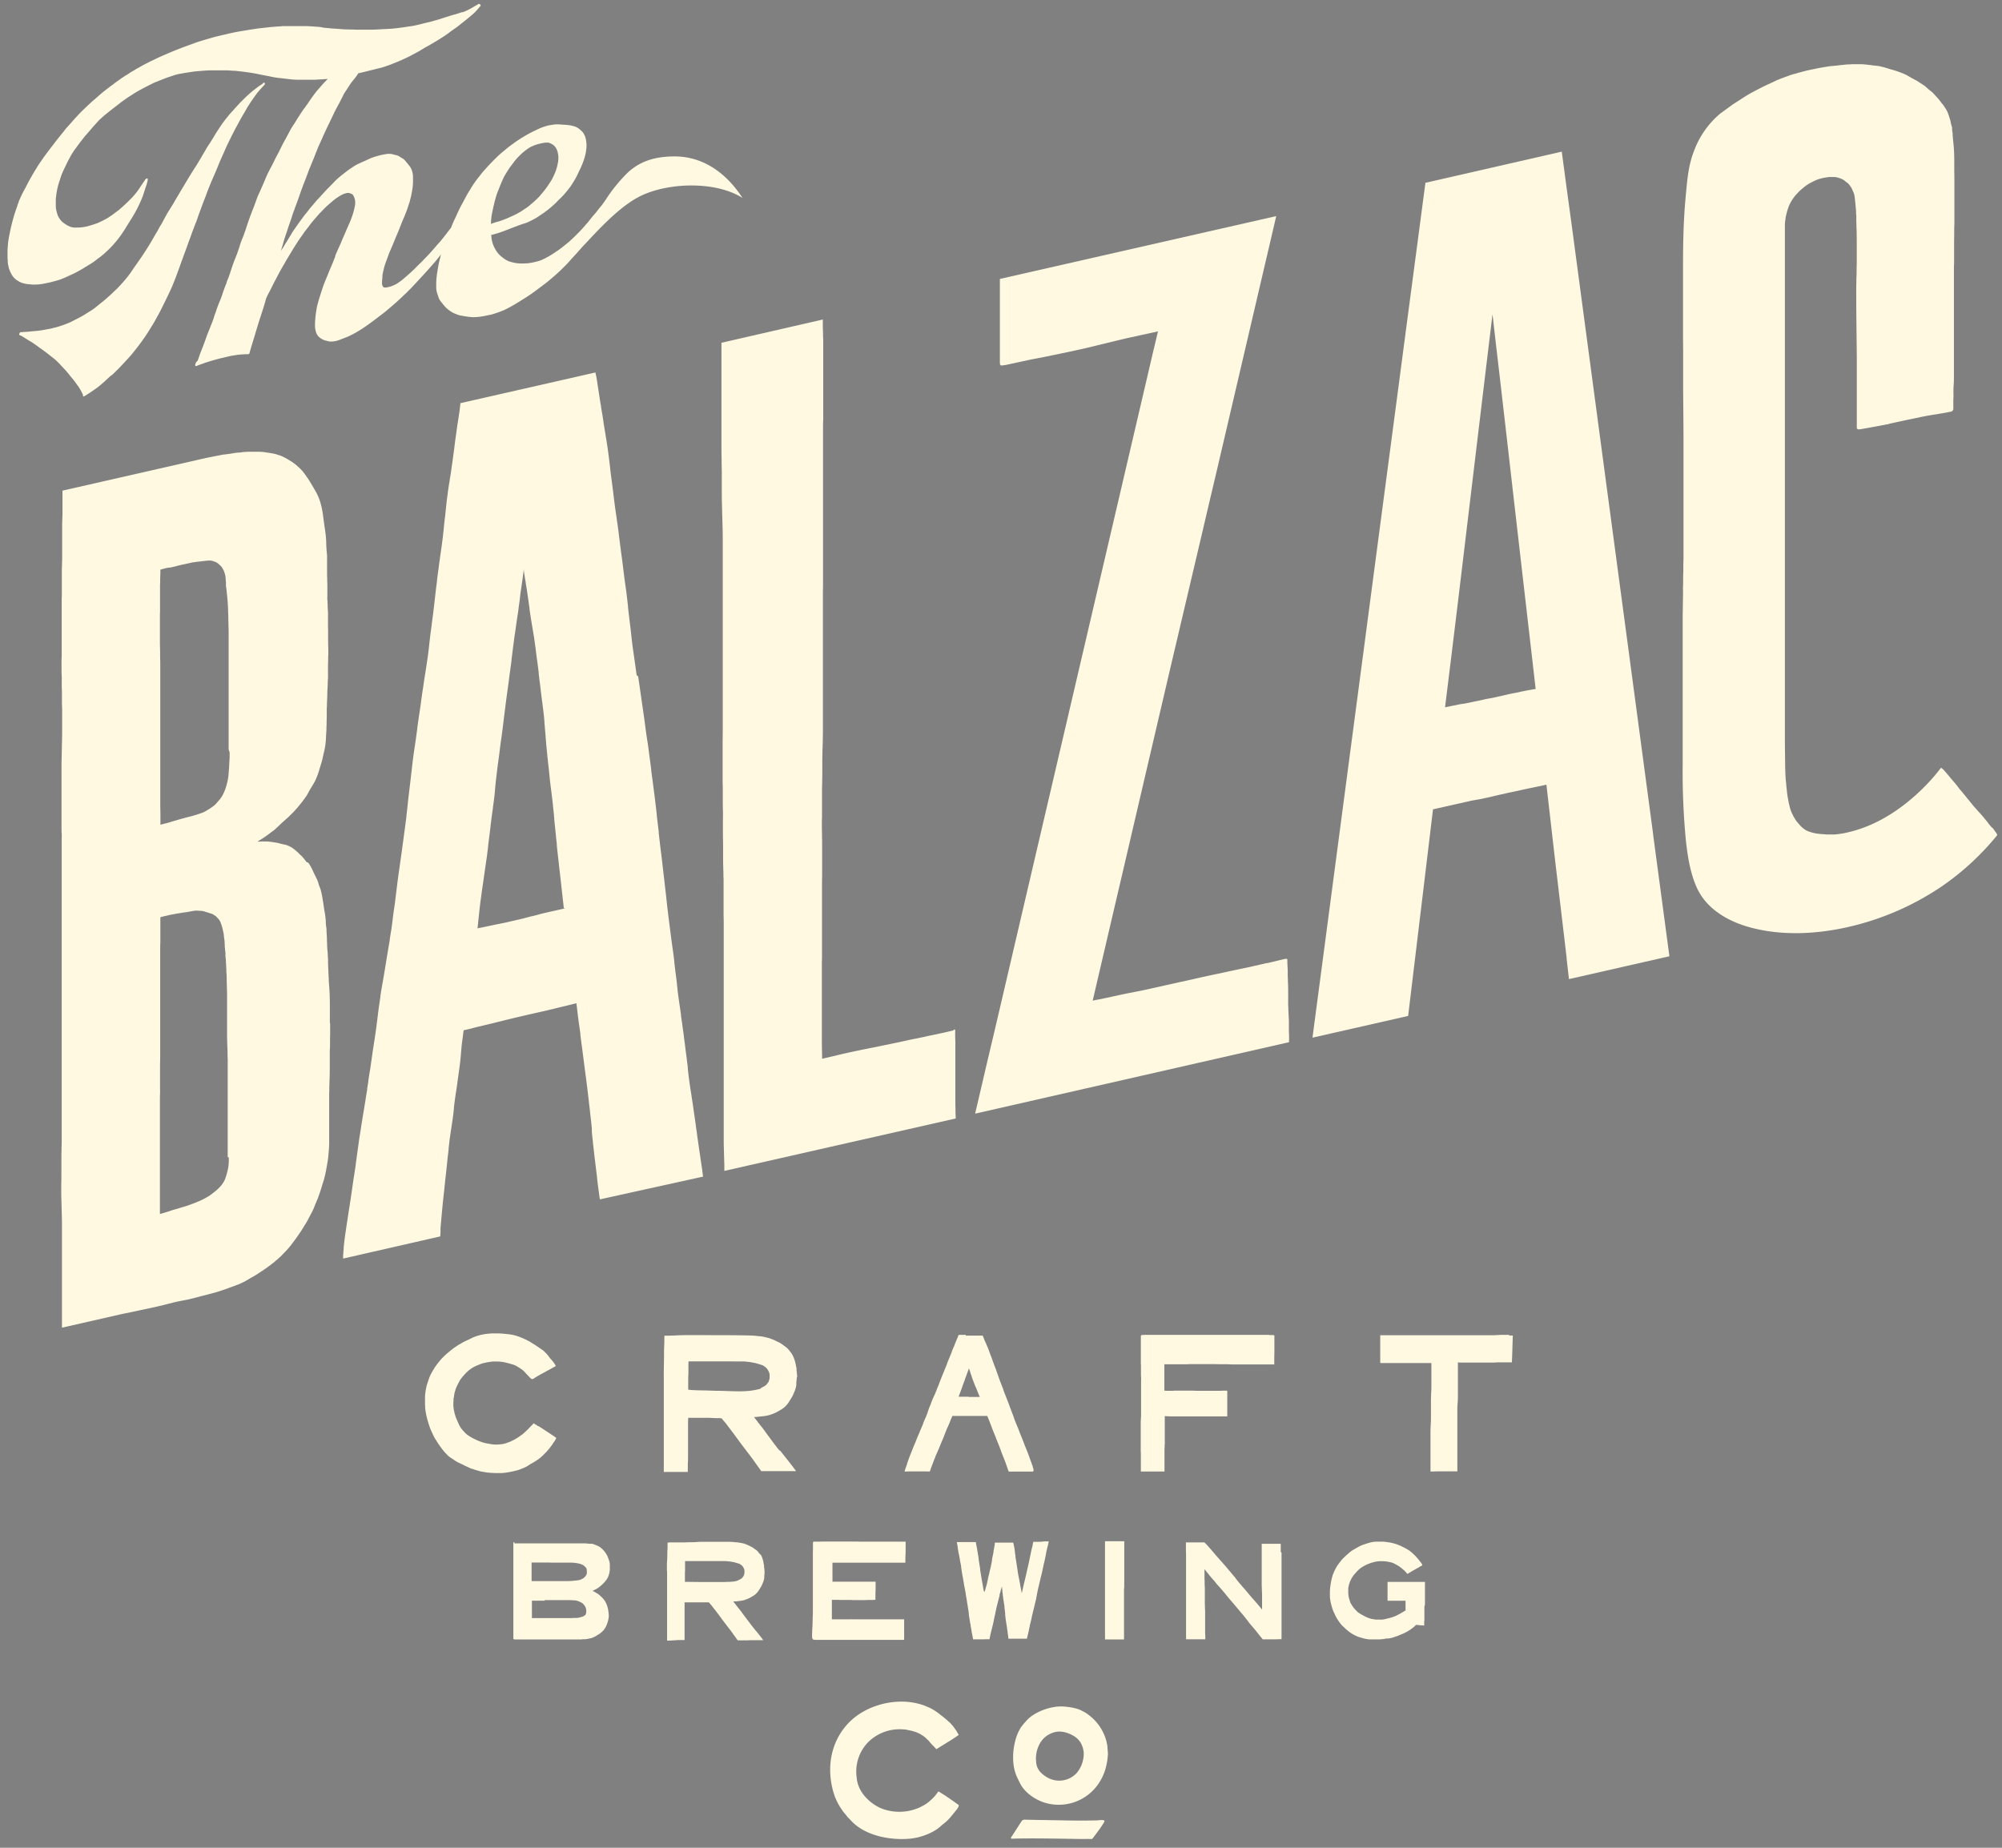
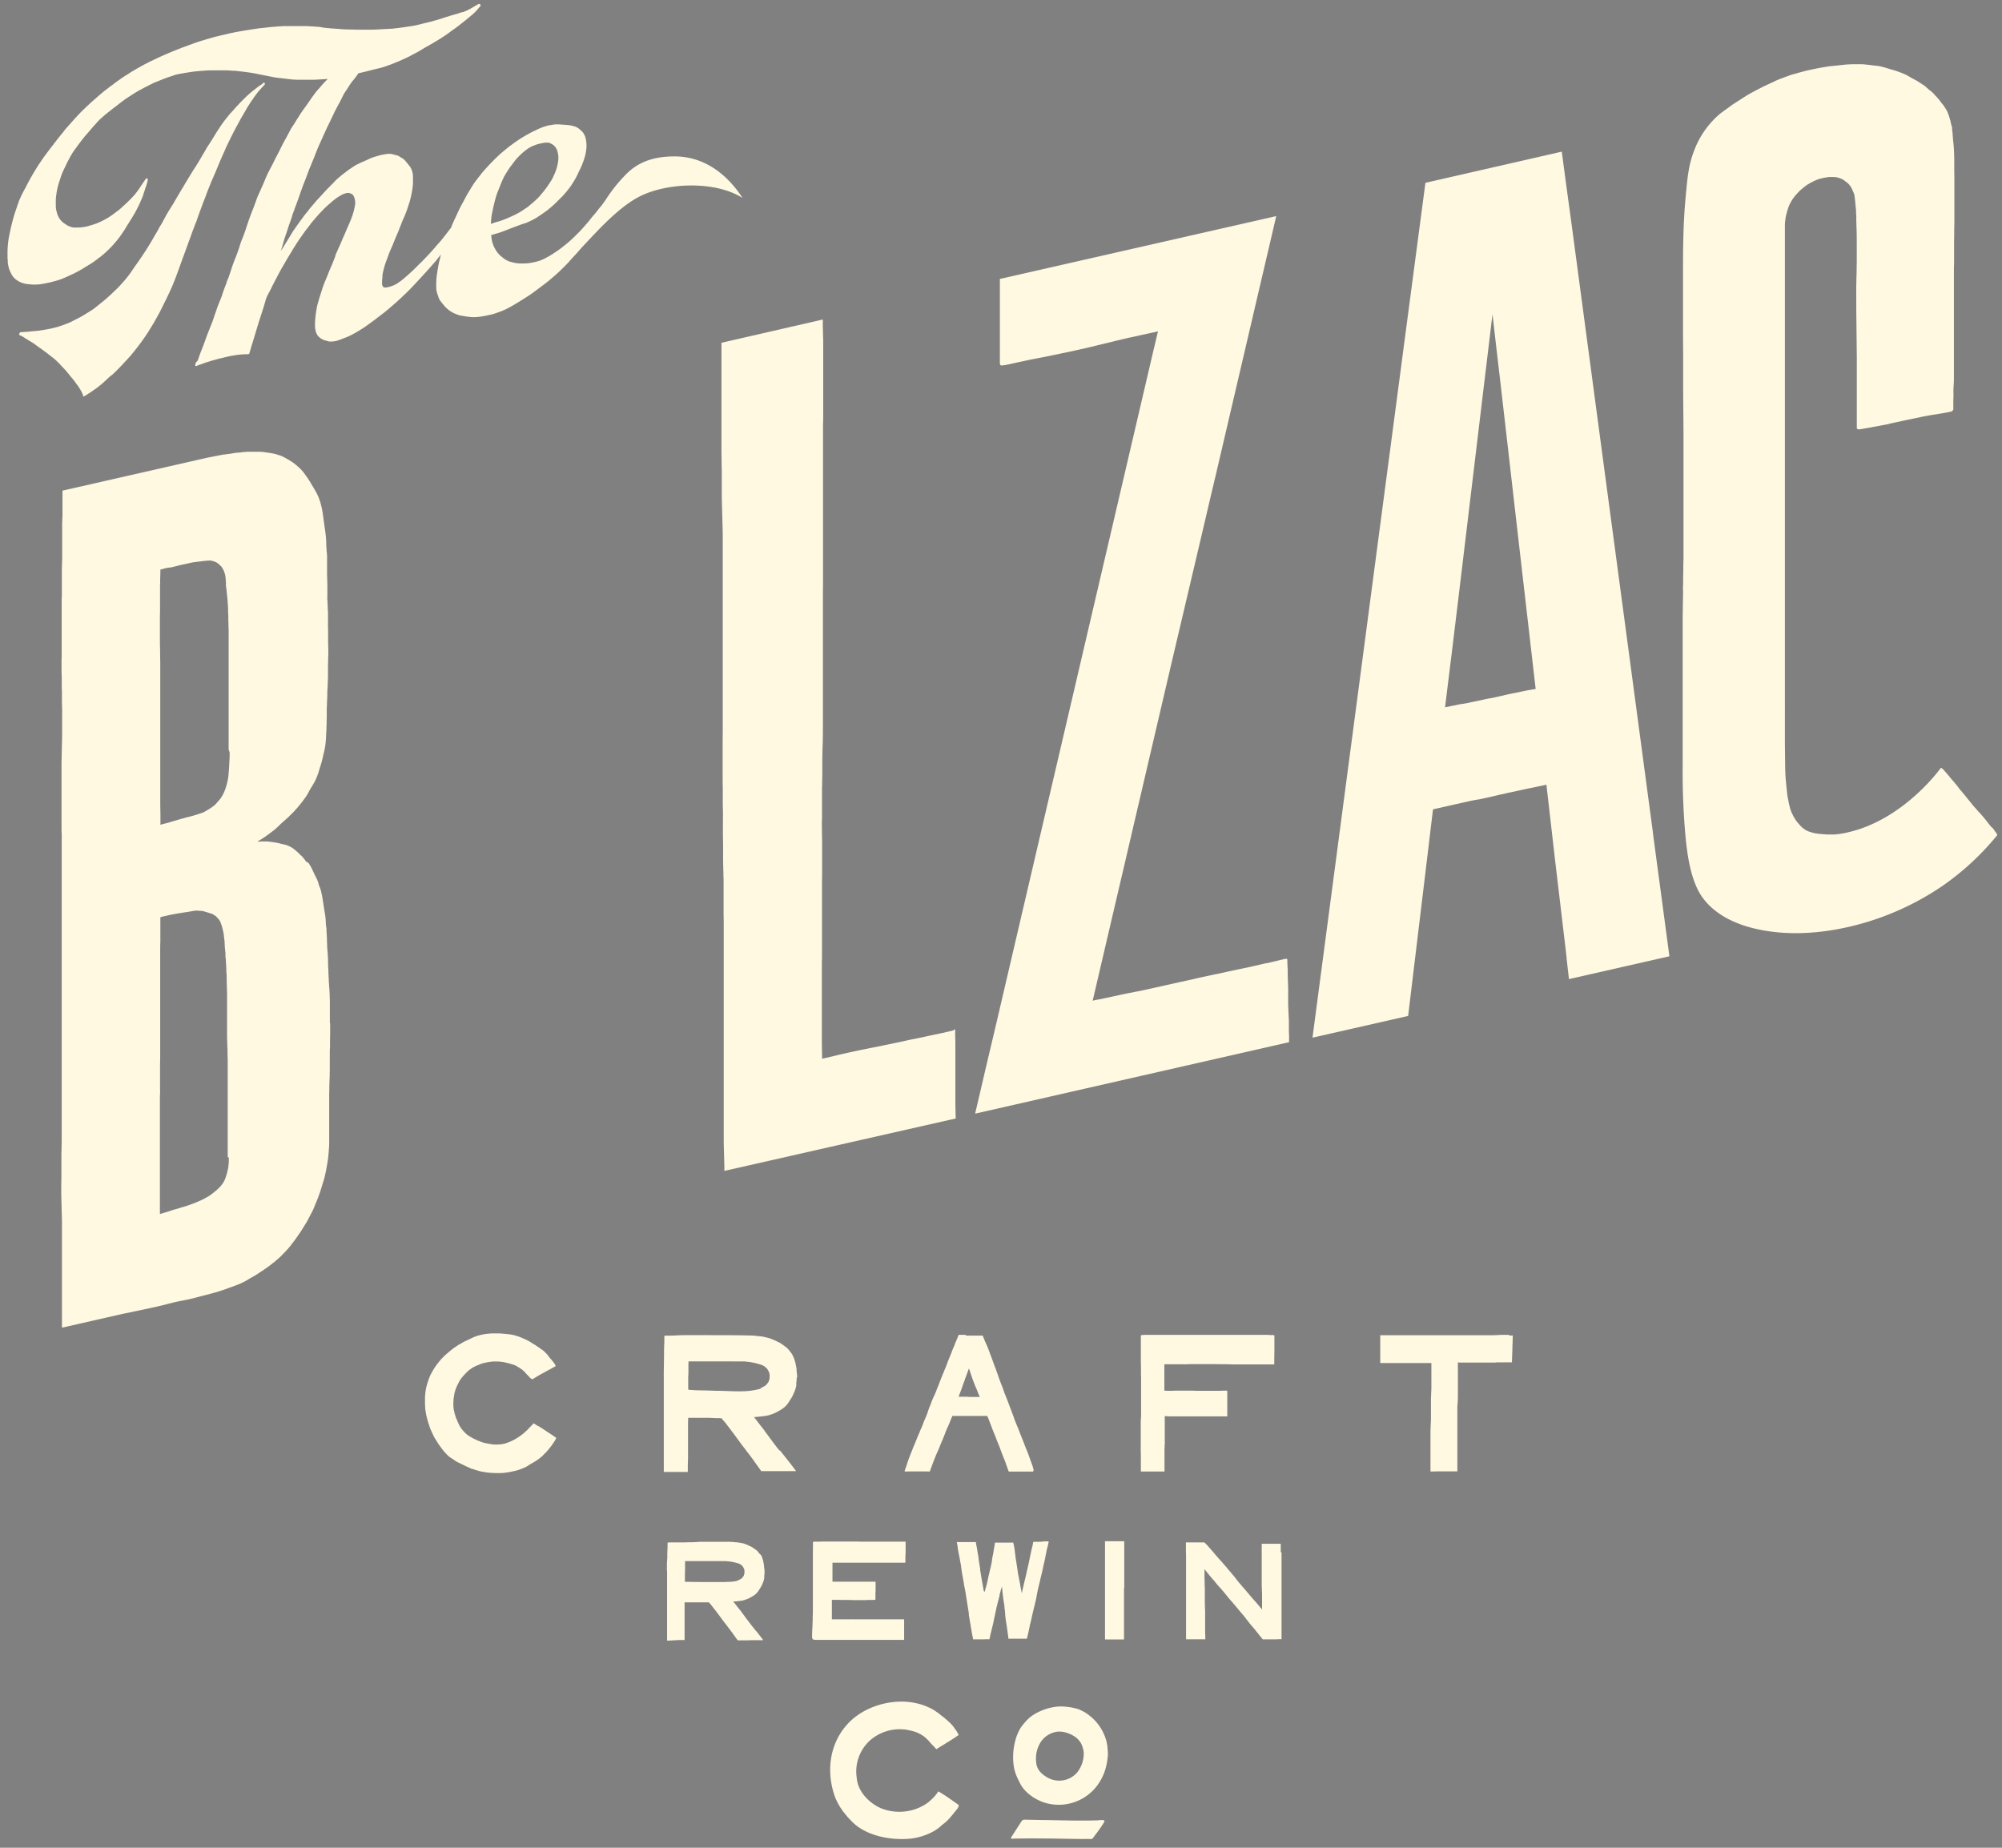
<svg xmlns="http://www.w3.org/2000/svg" xmlns:xlink="http://www.w3.org/1999/xlink" width="117" height="108" viewBox="0 0 117 108">
  <rect x="0" y="0" width="117" height="108" fill="#808080" stroke="none" />
  <defs>
    <path id="6ewta" d="M140.543 3831.461c-1.137.035-2.302.515-3.032 1.33l-.056.064-.008.01-.01.011c-.924 1.088-1.12 2.534-.73 3.877l.066.205c.026.08.055.145.086.216l.044.094.016.032.031.065c.013.022.036.07.052.097l.032.054.023.04.017.027.037.062c.016.026.034.048.05.073l.012.02.032.045c.031.05.066.1.104.144l.022.026.05.057.055.07.015.018.015.02c.015.022.033.043.05.064l.076.083.06.06.081.085c.804.885 2.278 1.161 3.421 1.062.625-.053 1.428-.335 1.881-.788l.013-.01.171-.134a2.485 2.485 0 0 0 .271-.26c.044-.049.07-.082.102-.122l.02-.024.042-.049.02-.022.052-.067c.031-.04.065-.082.104-.128l.014-.019a1.878 1.878 0 0 0 .119-.15.246.246 0 0 0 .019-.033c0-.007.007-.014.01-.019a.211.211 0 0 0 .037-.125c.005-.003.01-.006.013-.01l-.083-.059a22.519 22.519 0 0 0-.44-.31c-.09-.065-.183-.125-.276-.189l-.143-.09-.144-.09c-.034-.02-.067-.044-.1-.062h-.016a.155.155 0 0 0-.047.058 2.498 2.498 0 0 1-.291.348c-.027.028-.057.053-.086.08l-.038.033-.037.034c-.032.027-.064.056-.099.084a2.128 2.128 0 0 1-.119.086c-.038.024-.083.054-.13.081l-.095.05-.047.024c-.046.023-.092.048-.144.07a2.883 2.883 0 0 1-2.217.033c-.642-.279-1.238-.863-1.39-1.56a3.051 3.051 0 0 1-.029-.163v-.042a2.454 2.454 0 0 1 .692-2.126 2.617 2.617 0 0 1 2.023-.72h.023c.048 0 .095.008.144.015.05.007.104.02.154.031l.108.023.052.012c.051.011.101.026.151.043h.011c.055.018.1.033.144.05.081.035.161.075.238.118.037.021.074.045.118.073.043.03.07.048.105.075.034.025.07.061.102.092l.033.033.038.034.031.03a.656.656 0 0 1 .062.066l.021.028c.03.037.06.072.091.106l.061.064.04.041.017.017a.792.792 0 0 1 .05.051l.033.035.025.027.02.023a.12.12 0 0 1 .017.016l.02.021.018.027v.01l.03-.017.144-.092.28-.17c.084-.053.17-.109.255-.16l.233-.145c.121-.078.24-.16.357-.242a.085.085 0 0 0 .025-.02l-.016-.012-.034-.054a1.052 1.052 0 0 1-.037-.064l-.013-.024-.01-.018c-.016-.028-.03-.055-.048-.08a.586.586 0 0 0-.047-.063l-.023-.027v-.01l-.013-.016c-.016-.02-.03-.042-.046-.063-.016-.022-.04-.054-.06-.078-.017-.024-.036-.046-.055-.068l-.033-.034-.028-.03a1.318 1.318 0 0 0-.125-.123l-.071-.063-.015-.014-.046-.043-.05-.039-.038-.034-.09-.073a2.418 2.418 0 0 0-.098-.078l-.035-.024-.05-.037-.046-.039-.006-.009c-.026-.022-.053-.04-.081-.06l-.062-.044-.083-.057a2.337 2.337 0 0 0-.155-.096l-.035-.02a2.366 2.366 0 0 0-.122-.067l-.093-.04-.077-.034a4.809 4.809 0 0 0-.186-.077 3.906 3.906 0 0 0-1.466-.224z" />
    <path id="6ewtb" d="M152.74 3834.398a1.488 1.488 0 0 0-.014-.188.637.637 0 0 0-.008-.098v-.05c0-.016 0-.031-.01-.06l-.02-.095c0-.035-.015-.071-.023-.114a2.788 2.788 0 0 0-.984-1.51 2.062 2.062 0 0 0-.452-.288l-.032-.017-.05-.026-.078-.034-.082-.028a3.204 3.204 0 0 0-.613-.124 2.623 2.623 0 0 0-.72 0 3.361 3.361 0 0 0-1.15.398l-.144.088-.068.048a1.87 1.87 0 0 0-.203.169 2.575 2.575 0 0 0-.114.117l-.083.094-.043.047c-.016.02-.032.039-.045.058l-.087.106-.051.07a2.712 2.712 0 0 0-.351.864c-.085.35-.12.71-.102 1.07 0 .05.007.102.01.145.028.333.12.656.272.954l.089.18c.243.529.76.914 1.295 1.13l.065.025.023.008a2.808 2.808 0 0 0 3.17-.994 3.06 3.06 0 0 0 .528-1.193c.03-.136.052-.274.067-.412 0-.051.01-.103.016-.155a1.626 1.626 0 0 0-.007-.185zm-3.851-.67c.19-.24.456-.41.752-.484.376-.101.79.032 1.114.224.17.102.312.243.413.413.09.172.148.36.167.553v.1a1.77 1.77 0 0 1-.404 1.089 1.393 1.393 0 0 1-1.777.237 1.648 1.648 0 0 1-.367-.298.971.971 0 0 1-.23-.528c0-.064-.012-.128-.013-.193a1.796 1.796 0 0 1 .279-1.023c.023-.03.045-.055.066-.09z" />
-     <path id="6ewtc" d="M118.063 3822.21h4.167c.046.003.096.015.155.015h.028l.07.01h.132l.05.015a.412.412 0 0 1 .067.024l.027.01.02.008.077.03.05.022.02.009.029.013a.808.808 0 0 1 .183.123c.029.02.055.044.079.07l.042.045.034.037a.99.99 0 0 1 .033.037l.036.048.064.094c.04.063.074.132.102.202.013.033.024.068.037.106.006.012.006.015.015.039l.023.068a.504.504 0 0 1 .026.115c.004.036.011.08.011.11v.258c-.002.04-.006.08-.013.12v.02c-.006.029-.007.049-.016.087-.008.037-.02.07-.03.104-.01.034-.029.088-.039.109-.01.019-.018.043-.03.064a.766.766 0 0 1-.079.124c-.009.012-.017.024-.028.034l-.017.024-.013.016a.492.492 0 0 1-.05.06l-.019.023-.047.047-.033.032a1.425 1.425 0 0 1-.107.099 1.63 1.63 0 0 1-.278.2h-.008c-.035.02-.069.038-.097.052l-.033.016c-.024.014-.05.025-.076.036l.027.012c.05.022.098.048.144.076l.022.015.046.028.014.009.054.03c.027.019.05.037.073.056l.059.05c.05.045.089.08.124.116.039.039.075.08.107.125.017.022.035.045.051.07l.042.072.038.076a1.358 1.358 0 0 1 .085.246c.013.056.033.108.033.163v.01c.005.026.012.05.012.074v.018c.011.025.011.052.011.077.009.06.009.113.009.162a.61.61 0 0 1-.009.087c-.004.032-.014.06-.014.087-.011.06-.029.119-.043.17-.007.024-.014.05-.025.079-.009.029-.021.056-.034.086l-.009.022-.025.057-.02.042-.018.028-.023.037c-.007.01-.02.02-.02.033a.74.74 0 0 1-.053.072l-.055.059-.045.043-.017.014a.666.666 0 0 1-.062.056c-.024.02-.049.038-.072.054l-.062.037c-.024.014-.049.027-.072.044l-.011.008-.046.03-.069.039-.069.034-.071.03c-.021.009-.045.02-.068.027l-.054.014h-.028a1.63 1.63 0 0 1-.287.053h-.147c-.049.012-.098.012-.157.012h-3.785a.101.101 0 0 1-.046-.007.06.06 0 0 1-.019 0 .04.04 0 0 1-.032-.02.067.067 0 0 1-.01-.032.043.043 0 0 1 0-.016v-5.577a.022.022 0 0 1 0-.016.024.024 0 0 1 .016-.007.044.044 0 0 1 .04-.016zm1.004 1.014v1.19h2.15l.08-.007h.1l.144-.014.21-.022.059-.01c.023-.005.026-.002.063-.014.038-.011.076-.025.125-.046h-.011a.5.5 0 0 0 .137-.082.629.629 0 0 0 .097-.096c.011-.014.019-.03.028-.043l.026-.05a.568.568 0 0 0 .013-.038c.009-.014.009-.017.009-.043v-.08a.353.353 0 0 0 0-.064.2.2 0 0 0-.011-.038.06.06 0 0 0 0-.02v-.047a.558.558 0 0 0-.103-.135.98.98 0 0 0-.056-.05l-.071-.046a.923.923 0 0 0-.258-.087 4.021 4.021 0 0 0-.181-.03h-.017a1.256 1.256 0 0 0-.183-.016h-1.063l-.36-.008h-.924zm.771 2.335h-.752v1.018h2.222c.074 0 .155-.002.237-.01h.144l.099-.008c.049-.01.097-.02.144-.035a1.11 1.11 0 0 0 .144-.046.53.53 0 0 0 .102-.061.333.333 0 0 0 .042-.042.14.14 0 0 0 .017-.032.813.813 0 0 0 .025-.111v-.06a.726.726 0 0 0 0-.066.674.674 0 0 0-.016-.078l-.013-.045c-.006-.016-.016-.03-.016-.044l-.022-.045-.031-.05-.062-.072a.333.333 0 0 0-.036-.04l-.03-.024a.63.63 0 0 0-.09-.054 1.098 1.098 0 0 0-.351-.115h-.071c-.083-.006-.167-.013-.254-.013h-1.433z" />
    <path id="6ewtd" d="M140.926 3822.718v-.609H138.28l-.224-.008h-1.964l-.184.008h-.343a.041.041 0 0 0-.034.019.03.03 0 0 0-.02.028v.272c0 .094 0 .187-.006.287V3826.28c0 .09-.01.183-.01.273 0 .09 0 .224-.01.357 0 .068 0 .144-.007.198l-.01.15c0 .124-.01.237-.008.352V3827.699a.216.216 0 0 0 0 .036.093.093 0 0 0 .022.03v.014a.165.165 0 0 0 .014.026.087.087 0 0 0 .05.03.926.926 0 0 0 .229.014H140.779l.06-.011V3826.647h-3.019a.575.575 0 0 0-.083 0h-1.121V3825.508H136.849c.083 0 .168 0 .249.009h.497c.09 0 .18 0 .27.009H138.55l.185-.01h.254l.089-.006h.084v-.312c0-.076 0-.144.009-.223v-.527h-2.52V3823.338H140.852c.02 0 .04 0 .06-.008v-.299c0-.064.014-.245.014-.313zm-4.378 1.672v-.024z" />
    <path id="6ewte" d="M132.68 3823.857v-.01c0-.038 0-.075-.01-.111v-.02c0-.044-.012-.087-.017-.13V3823.512a.846.846 0 0 0-.016-.085l-.013-.058v-.02c0-.018-.009-.035-.013-.053a.074.074 0 0 1 0-.021.246.246 0 0 1-.009-.034.369.369 0 0 0-.01-.04l-.02-.072c-.01-.027-.018-.051-.029-.074v-.012a.02.02 0 0 0 0-.011l-.014-.031-.012-.022a.511.511 0 0 0-.066-.115l-.052-.036-.008-.01-.019-.024c-.026-.034-.055-.072-.083-.106a.567.567 0 0 0-.133-.116l-.044-.031-.098-.07-.068-.044a.659.659 0 0 0-.075-.038l-.065-.032-.093-.043c-.057-.027-.117-.05-.167-.068a1.101 1.101 0 0 0-.158-.047l-.046-.01h-.035l-.027-.008-.05-.01c-.056-.01-.114-.017-.169-.024h-.037c-.052 0-.105-.013-.158-.018-.054-.004-.1 0-.163-.01H128.874l-.16.012a7.124 7.124 0 0 1-.335.013h-.06c-.088 0-.179 0-.269.009H127.122l-.109.015V3822.396c0 .044 0 .133-.008.197-.007.065 0 .134-.007.2v.19c0 .084-.007.167-.013.25l-.009.117v.422c0 .018 0 .05.01.075V3827.549a.193.193 0 0 0 0 .034V3827.893h.03c.135 0 .271-.011.407-.02.07 0 .143-.01.205-.013h.38V3825.657h1.424l.006.009.012.015.007.009c.016.02.033.042.055.066l.03.033.026.03.05.06a.167.167 0 0 1 .016.024c.005.006.01.012.014.02l.026.034.012.015.082.106v-.008l.07.096.061.079.014.017.065.088.07.094.036.05.033.044c.023.03.046.06.068.092l.017.026.032.043.037.046.018.022.056.077.047.06.02.024c.023.03.05.064.074.099l.062.08.021.029.027.033.117.154.023.033.01.014.02.026.016.02.075.105.013.02.02.03.024.032.012.016c.02.026.042.056.067.093l.071.097.033.043.012.016a.017.017 0 0 0 0 .01h.483c.118 0 .235-.01.351-.01h.649V3827.847l-.055-.071-.015-.022-.02-.027c-.009-.013-.02-.025-.03-.04l-.012-.015-.03-.037-.045-.06-.017-.021c-.03-.04-.064-.08-.095-.12l-.036-.044c-.016-.022-.033-.041-.05-.062v.007l-.09-.113a2.867 2.867 0 0 1-.086-.105l-.02-.03-.019-.02-.03-.04-.014-.017-.045-.058-.032-.04-.046-.063c-.01-.017-.024-.032-.037-.05l-.069-.088-.025-.03a.522.522 0 0 1-.034-.048l-.022-.03-.049-.066-.007-.008a1.156 1.156 0 0 1-.049-.067l-.063-.085-.012-.015-.043-.06-.02-.026-.025-.033-.038-.054a2.69 2.69 0 0 0-.144-.18c-.012-.013-.022-.027-.033-.042a.135.135 0 0 1-.016-.02l-.03-.038-.016-.02-.025-.031-.017-.023-.038-.05-.03-.041-.037-.044a1.643 1.643 0 0 1-.056-.071l-.017-.02.063-.008h.097l.08-.011h.007l.156-.02a1.189 1.189 0 0 0 .322-.075c.053-.017.108-.04.161-.061.053-.024.075-.04.111-.06l.035-.018.143-.083a1.28 1.28 0 0 0 .144-.107c.04-.04.077-.08.111-.123.02-.024.036-.05.052-.071.012-.018.024-.036.034-.055l.01-.016.033-.053a1.509 1.509 0 0 0 .166-.324l.03-.068v-.01a.859.859 0 0 0 .056-.215V3824.118c0-.04.012-.08.015-.12v-.065c0-.024.008-.06 0-.076zm-1.584.532l-.085.024c-.026.007-.055.013-.09.02h-.02l-.066.012H130.788c-.05.007-.1.01-.144.013H130.5c-.06.006-.119.009-.179.009h-1.306c-.313 0-.885-.01-.885-.01h-.102V3824.044c0-.088 0-.175.008-.261V3823.245h2.386l.265.028.057.01.071.012.07.012.068.019.128.036c.04.01.08.023.118.037a.465.465 0 0 1 .09.05l.057.046a.521.521 0 0 1 .053.052c.014.02.028.043.04.064.013.02.024.042.035.064a.622.622 0 0 1 .033.106.182.182 0 0 0 0 .033v.137a.776.776 0 0 1-.037.13v.01a.344.344 0 0 1-.022.039l-.062.079a.307.307 0 0 1-.029.034l-.024.018a.79.79 0 0 1-.166.092.477.477 0 0 1-.062.036z" />
    <path id="6ewtf" d="M149.048 3822.109c-.152 0-.303.01-.456.009h-.207a.02.02 0 0 0 0 .01.017.017 0 0 0 0 .01 1.15 1.15 0 0 0-.03.133v.01c0 .033-.012.068-.02.1l-.02.079-.009.033c-.01.036-.02.073-.03.119l-.028.136-.02.099a8.708 8.708 0 0 0-.05.238l-.049.24-.038.167c0 .02-.01.043-.016.064l-.006.032c0 .03-.015.059-.02.089l-.012.047c0 .025-.01.049-.016.073-.017.082-.035.162-.052.236l-.014.062c-.013.057-.028.116-.04.173-.013.058-.022.085-.032.127l-.026.108-.02.082-.009.035c0 .022-.01.046-.014.067l-.013.053-.056.248-.013.058c0 .02-.01.042-.015.063v.028l-.013-.066-.03-.161c0-.026-.01-.052-.016-.077a11.906 11.906 0 0 0-.04-.201v-.031l-.017-.085-.03-.156c0-.024-.01-.047-.015-.07l-.008-.047-.023-.114-.009-.046c-.014-.075-.029-.153-.04-.23v-.016a19.5 19.5 0 0 0-.035-.228c0-.041-.013-.083-.018-.123a5.119 5.119 0 0 0-.017-.108l-.03-.195a3.58 3.58 0 0 1-.032-.194v-.041c0-.025 0-.05-.009-.075-.01-.026-.014-.08-.019-.12v-.03l-.013-.078v-.037l-.013-.08c0-.026-.01-.054-.016-.08l-.017-.098-.018-.08-.02-.088V3822.164H146.151l-.009.01v.015a.109.109 0 0 0-.007.03.105.105 0 0 0 0 .025v.018c0 .02-.007.039-.01.06v.012l-.019.087v.023c0 .02-.008.04-.01.06-.004.02-.01.038-.013.056l-.02.112v.03c0 .028-.01.057-.015.086l-.017.082-.007.03c-.007.04-.016.079-.024.118-.009.039-.008.037-.01.056a.953.953 0 0 1-.012.062v.019l-.009.04v.024a.182.182 0 0 1 0 .033c-.006.04-.015.079-.023.117l-.017.079c-.01.052-.02.105-.033.157l-.027.112-.03.122c0 .02-.01.042-.015.064a2.672 2.672 0 0 1-.01.055l-.032.12c-.017.065-.03.133-.044.198l-.009.04v.016c-.015.075-.032.143-.05.224 0 .03-.014.059-.023.089l-.009.032-.034.118-.018.06c0 .019-.009.039-.015.06l-.019.06-.019.062v.015l-.05-.066c-.009-.053-.017-.106-.029-.16-.012-.053-.016-.093-.024-.143l-.017-.098a14.014 14.014 0 0 1-.083-.47c0-.041-.013-.081-.02-.123l-.01-.07-.01-.056a4.587 4.587 0 0 1-.02-.124V3823.685c0-.04-.013-.08-.019-.12l-.017-.111-.025-.154-.012-.078-.008-.048c0-.024-.007-.048-.01-.071a.294.294 0 0 0 0-.042v-.017l-.01-.044v-.015a18.213 18.213 0 0 1-.079-.471l-.013-.07-.009-.043a1.7 1.7 0 0 0-.023-.112v-.01c0-.02-.009-.041-.012-.063l-.012-.063v-.02h-1.109a.054.054 0 0 0 0 .019c.011.064.024.129.037.194 0 .019.007.037.01.056.003.019 0 .033 0 .049l.02.115c.012.072.02.145.036.215.016.07.03.143.042.207.011.063.03.143.04.216 0 .033.01.067.016.1.014.065.026.119.036.176l.01.05V3823.582c0 .02.006.039.01.059l.016.12.007.05c.01.059.017.117.028.177.01.058.015.085.024.125l.008.043c.012.057.022.115.031.172.008.055.013.074.02.112l.013.065v.03c0 .015.007.033.01.049v.008c.003.025.007.05.013.075 0 .027.01.054.016.082l.018.088.032.168.008.044.021.123v.03l.008.052.01.044c0 .012 0 .025.006.037.01.055.02.115.028.17.01.054.017.11.026.167 0 .024 0 .046.011.07.012.025.01.063.015.094.015.104.034.213.054.335l.01.05v.032c0 .02.006.042.01.063V3826.368c0 .042.01.085.018.127l.011.073.015.09.015.09.013.079c0 .03.013.063.02.094l.012.065v.036c.01.043.017.087.024.13.007.043.021.107.03.162v.029l.01.052.008.045a.405.405 0 0 1 .007.037l.017.083c0 .03.013.063.02.094l.014.078v.014c0 .016.006.03.01.045V3827.819h.55l.234-.007h.184a.048.048 0 0 0 0-.017v-.013c0-.025.01-.05.016-.074l.01-.051c.002-.018.007-.034.01-.052l.017-.075c0-.011 0-.023.007-.034l.028-.11c.008-.034.013-.051.018-.08l.01-.035.012-.053c0-.02.01-.04.016-.06l.034-.143.02-.078.046-.208v-.02c.018-.077.035-.153.051-.231l.007-.033.043-.202c0-.018.007-.033.01-.051l.013-.06.01-.042.012-.068c0-.02.01-.04.014-.06.006-.02.007-.031.012-.046l.017-.072.01-.038c.007-.031.016-.07.027-.11.012-.037.016-.061.025-.1l.015-.058.014-.048.012-.053c0-.021.012-.042.016-.062l.02-.07.011-.043V3825.21l.006-.024c0-.021.014-.044.021-.066l.01-.035.011-.036c0-.016.011-.033.015-.05s0-.017 0-.024c0-.008.014-.05.023-.073l.008-.03c0-.015.011-.031.016-.047.006-.016.01-.035.016-.053.006-.017 0-.02.01-.03a.142.142 0 0 1 .007-.022v.043c0 .028 0 .054.01.08v.045l.012.088v.048c0 .016 0 .047.01.07l.01.053v.057c0 .022 0 .046.01.069.01.023.01.065.015.099v.026c0 .04.012.08.018.12.006.04.012.08.02.12l.038.246v.062c0 .012 0 .023.007.036v.036c0 .037.013.074.02.113v.046c0 .017 0 .025.006.038v.025l.01.07v.075c0 .019 0 .035.006.05l.008.076c0 .028 0 .054.012.08v.04l.026.165c0 .029.01.059.014.089l.013.084c.01.056.02.114.026.17.011.083.023.17.036.25v.028c.01.067.02.143.035.209V3827.677a.067.067 0 0 0 0 .02l.01.027v.046a.02.02 0 0 0 0 .01h1.084v-.014l.01-.034a.611.611 0 0 1 .01-.041l.013-.061c.01-.034.018-.067.025-.1l.01-.04a3.782 3.782 0 0 0 .053-.244l.011-.045c.008-.05.021-.098.032-.144v-.036l.038-.144c.013-.046.027-.11.042-.168.014-.06.016-.074.023-.11l.011-.054c.003-.018.01-.037.012-.053.003-.018.015-.078.026-.115l.017-.071.023-.1c.007-.033.027-.105.04-.158.01-.053.023-.105.04-.167l.038-.163.03-.123.01-.042c.012-.043.022-.088.032-.131v-.03c.011-.054.024-.108.034-.163v-.025l.03-.134c0-.021.006-.04.011-.06l.02-.103.023-.098c.007-.033.012-.044.015-.066l.022-.081c0-.028.013-.054.02-.081.028-.118.052-.225.074-.326a3.18 3.18 0 0 1 .033-.132l.007-.03c.01-.035.017-.068.026-.102l.016-.065c.006-.022.017-.075.024-.112l.013-.055c.01-.038.016-.075.023-.112l.01-.05.01-.038c.008-.043.016-.087.026-.13l.013-.05c.01-.036.02-.073.028-.111l.011-.053.023-.105.01-.053c0-.036.016-.072.022-.108.005-.036.01-.047.014-.072l.017-.09.01-.041c0-.041.015-.083.024-.123l.007-.031c0-.026.01-.051.017-.078l.016-.063.014-.053.026-.108c.011-.047.02-.095.026-.13a.044.044 0 0 0 .007-.021v-.01a.022.022 0 0 0 0-.016.03.03 0 0 0 0-.02h-.423z" />
    <path id="6ewtg" d="M162.849 3822.714V3822.321a.096.096 0 0 1 0-.024v-.063H161.737v.015a.542.542 0 0 1 0 .057v.021c.002.04.002.078 0 .117v2.241l.02.503v.888a2.354 2.354 0 0 0-.072-.088 2.674 2.674 0 0 1-.098-.116l-.023-.027c-.052-.062-.105-.127-.16-.189-.055-.06-.125-.143-.178-.2-.053-.058-.124-.145-.187-.216l-.044-.054-.133-.159-.046-.055c-.046-.055-.092-.112-.144-.164l-.058-.067-.034-.04a1.243 1.243 0 0 0-.058-.066l-.037-.043a6.519 6.519 0 0 1-.181-.222 1.974 1.974 0 0 0-.055-.067.688.688 0 0 1-.033-.042v-.01c-.028-.033-.055-.069-.084-.102a5.832 5.832 0 0 1-.11-.13l-.072-.088-.04-.046-.053-.062-.055-.066-.034-.04-.014-.016a2.447 2.447 0 0 0-.081-.097l-.064-.076-.028-.03-.07-.08c-.036-.045-.077-.09-.117-.136l-.023-.024a2.528 2.528 0 0 1-.083-.094l-.09-.099c-.048-.055-.098-.11-.143-.165l-.035-.04-.168-.198-.023-.026-.053-.065-.04-.044-.04-.044-.026-.03-.051-.058-.016-.019-.026-.027-.023-.027-.03-.03-.044-.05c-.014-.017-.032-.029-.047-.045l-.04-.039h-.015c-.011 0-.022-.003-.033-.006h-1.038v.342c0 .101 0 .211.008.335V3827.763a.45.45 0 0 1 0 .052H158.44v-.078a.02.02 0 0 0 0-.01v-.02c0-.096-.008-.19-.011-.288V3826.276c0-.085 0-.178-.01-.289 0-.084 0-.169-.007-.252v-.883c0-.068 0-.135-.011-.202v-.076c0-.096 0-.195-.008-.288V3823.717l.026.031.046.055.03.041.046.058c.015.018.027.035.042.05l.043.054.036.048.04.052.029.03c.02.027.044.053.066.08l.073.084.025.025c.059.067.114.134.173.21.058.074.108.124.16.185l.019.02.058.065c.01.012.022.022.032.036.032.034.06.068.092.104l.082.097.01.012.02.024c.01.01.018.022.027.032l.023.027.015.02c.018.022.035.041.052.064l.04.05.037.045.053.066.11.13.072.081.047.055.054.061.04.048.044.055.022.023c.007.01.016.02.023.027l.026.031c.005.008.012.015.019.022l.044.055.055.066.045.052.04.048c.01.013.023.026.033.041a.15.15 0 0 0 .023.027l.014.018.128.151.013.014.08.097a.946.946 0 0 1 .06.078l.02.025.178.231.09.112.034.04a.654.654 0 0 1 .042.05l.078.09c.027.03.053.061.079.093l.053.067.03.035c.008.012.017.022.026.032l.022.027.024.031.019.022.079.1c.03.04.065.083.098.124.033.04.079.091.116.143l-.014-.017.04.05H162.599l.167-.008h.129V3822.748z" />
-     <path id="6ewth" d="M171.276 3825.705V3824.46H169.09v1.102h1.052V3826.138h-.016l-.103.062c-.071.043-.144.085-.216.127a3.785 3.785 0 0 1-.302.15h-.01a1.721 1.721 0 0 1-.229.08l-.144.035-.098.025h-.007c-.036.01-.074.02-.111.026l-.118.022c-.039.007-.07 0-.106 0h-.231c-.031 0-.071 0-.112-.012l-.099-.015h-.01l-.089-.018a1.027 1.027 0 0 1-.099-.027c-.031-.01-.062-.023-.099-.037l-.105-.046-.087-.043-.02-.01-.111-.059-.11-.064-.082-.05c-.023-.016-.046-.03-.067-.048a1.897 1.897 0 0 1-.069-.057v-.008c-.02-.022-.043-.04-.062-.065l-.024-.025-.044-.05a1.073 1.073 0 0 1-.064-.074c-.018-.022-.056-.08-.082-.119l-.039-.067a.427.427 0 0 1-.045-.066 1.645 1.645 0 0 1-.053-.154c0-.022-.013-.043-.02-.065 0-.017-.01-.033-.016-.052-.006-.018-.01-.04-.015-.063-.004-.02-.018-.08-.024-.12a.241.241 0 0 0 0-.038c0-.03-.008-.067-.01-.099v-.226c0-.04 0-.062.01-.104a.846.846 0 0 1 .016-.085c.007-.03.014-.063.024-.097a1.757 1.757 0 0 1 .154-.366l.059-.093a1.323 1.323 0 0 1 .137-.171l.059-.066.02-.024.084-.09c.024-.026.054-.054.089-.084l.024-.019c.032-.024.062-.046.091-.064.031-.024.066-.044.098-.063.073-.043.143-.08.214-.112l.073-.033.104-.04c.033-.013.071-.025.112-.037l.12-.033c.037-.01.075-.02.112-.028l.101-.015.115-.013h.112c.091 0 .165 0 .235.008l.073.008c.066.01.132.023.197.04h.014c.06.013.118.031.176.051.033.015.066.034.098.051l.1.053a.829.829 0 0 1 .101.058l.032.021.066.043.012.011a.977.977 0 0 0 .072.055l.053.045.021.017.044.036.035.03a.73.73 0 0 1 .074.073l.008.01c.019.02.039.041.057.063l.011.017a.599.599 0 0 1 .045.055c.018-.012.039-.02.059-.032l.013-.01.05-.03.079-.046.127-.075.103-.06.037-.019.018-.01.041-.024.011-.006.06-.034.043-.022.09-.055.02-.012.049-.03h.011l.032-.018.035-.024v-.014a.25.25 0 0 1-.019-.04v-.009l-.026-.034v-.009l-.011-.016-.011-.013c-.015-.023-.033-.045-.05-.066l-.015-.018-.04-.05-.031-.043-.037-.043-.043-.05-.01-.009-.058-.069-.071-.078-.042-.04-.04-.039-.085-.078-.088-.076-.089-.067-.05-.035h-.009a1.65 1.65 0 0 0-.2-.117c-.069-.037-.144-.072-.21-.105a1.346 1.346 0 0 0-.11-.047l-.107-.045a2.595 2.595 0 0 0-.115-.039l-.108-.03a2.42 2.42 0 0 0-.226-.052l-.114-.018c-.038 0-.076-.01-.115-.015a2.28 2.28 0 0 0-.227-.017h-.333a.88.88 0 0 0-.114.011h-.018c-.046 0-.095.011-.144.021a1.526 1.526 0 0 0-.158.04l-.153.047-.089.031-.066.021a1.417 1.417 0 0 0-.157.061c-.05.021-.097.046-.144.073l-.043.024-.029.018-.066.036-.088.05-.049.03-.014.006-.055.033-.066.045c-.043.03-.088.065-.135.105l-.128.114-.129.117-.123.121a1.265 1.265 0 0 0-.123.15l-.009.013-.035.04a1.841 1.841 0 0 0-.04.053l-.068.093a1.787 1.787 0 0 0-.121.194l-.053.102c-.017.035-.032.072-.049.108a.39.39 0 0 0-.026.06l-.017.04c-.015.035-.03.071-.043.107a.347.347 0 0 0-.013.046l-.013.05c-.019.071-.038.142-.054.214 0 .02-.008.041-.012.061a.695.695 0 0 0-.012.073c-.003.024-.01.046-.013.07-.003.022 0 .046-.01.067 0 .04-.011.08-.016.118l-.008.105-.009.114v.351c0 .04.009.08.013.118.004.04.012.094.021.144.011.05.02.087.032.132 0 .021.01.04.016.061.006.02.007.031.01.048.003.015.017.06.026.09l.012.041c0 .013.009.028.014.042l.018.056a.837.837 0 0 1 .022.06l.03.07c.009.022.021.043.029.064v-.009l.04.094.026.058a1.376 1.376 0 0 0 .068.125l.034.063c.012.021.023.041.037.061.012.021.027.042.04.061.028.042.056.083.086.122.03.04.03.042.046.061l.046.054c.012.016.025.03.039.045l.036.037c.017.016.036.028.052.045l.046.043a2.168 2.168 0 0 0 .213.191 1.868 1.868 0 0 0 .376.247 1.509 1.509 0 0 0 .277.121l.105.032.039.011.144.04c.043.011.09.02.144.03l.152.022h.15a.575.575 0 0 0 .083 0h.374l.144-.01c.049 0 .099-.014.144-.02l.118-.024h.131l.053-.01h.012l.043-.01.074-.019.037-.008a.912.912 0 0 0 .112-.036c.036-.015.073-.028.109-.04h.014l.042-.016.023-.008.032-.012.07-.03.032-.016.105-.044h.009l.047-.02.025-.012.027-.01c.074-.035.144-.072.209-.106l.095-.057a1.15 1.15 0 0 0 .106-.07l.02-.015.077-.054.093-.074c.03-.027.062-.054.09-.082l.04-.042h.008c.067 0 .134.005.201.014l.066.01h.045a.148.148 0 0 1 .042 0h.026l.064.01.03.008v-.198c0-.05.008-.085.011-.127V3825.898a.423.423 0 0 0 .032-.193z" />
    <path id="6ewti" d="M153.703 3824.698V3822.14v-.055h-.044a1.324 1.324 0 0 1-.126 0H152.578v1.06a.182.182 0 0 0 0 .033V3827.824h1.111v-.016a.226.226 0 0 1 0-.052v-2.894c.015-.057.014-.112.014-.164z" />
    <path id="6ewtj" d="M144.441 3810.022H144.031a.084.084 0 0 0-.012.023.061.061 0 0 0-.015.023l-.008.022c-.01.032-.02.065-.034.095l-.02.046-.01.02a1.133 1.133 0 0 0-.032.07v.012l-.01.029-.017.034a1.163 1.163 0 0 0-.042.096l-.016.045-.023.058-.02.058-.027.064v-.01l-.065.156-.059.143v.024c-.01.025-.024.052-.036.082v.006c-.019.043-.039.088-.056.133l-.076.187-.012.024c-.027.07-.057.144-.086.213v.015l-.019.05a4.656 4.656 0 0 1-.056.144l-.068.162-.04.094v.015a3.296 3.296 0 0 0-.054.124c-.03.073-.06.143-.09.22-.014.035-.029.07-.04.106l-.01.017a2.943 2.943 0 0 1-.042.107l-.017.043-.017.045v.009l-.05.128-.044.106c-.016.035-.03.07-.044.106l-.028.069v.014c-.015.04-.032.08-.049.119-.027.066-.06.145-.096.216l-.049.107c-.016.035-.025.059-.037.088l-.012.027c-.029.067-.056.144-.082.203v.015l-.046.115-.012.025-.008.024-.028.065c-.034.087-.064.176-.094.263v.01a9.533 9.533 0 0 1-.098.26l-.039.089-.007.016c-.029.066-.059.134-.086.2l-.048.119v.015a4.728 4.728 0 0 1-.059.143l-.01.027c-.029.064-.056.128-.085.19a2.231 2.231 0 0 1-.045.102v.02c-.014.032-.027.062-.042.092-.044.1-.084.198-.125.296l-.007.02a4.034 4.034 0 0 0-.049.116v.01l-.05.118-.02.049-.023.048a4.055 4.055 0 0 0-.095.235c-.033.09-.07.18-.107.269l-.073.186a7.727 7.727 0 0 0-.159.459l-.01.033-.01.033-.057.159a1.15 1.15 0 0 0-.027.076l-.015.037a.11.11 0 0 0 0 .067h.06l.255-.008H141.753c.196 0 .39 0 .585.008l.008-.024a2.65 2.65 0 0 1 .051-.123v-.027l.052-.125v-.011l.008-.023.033-.08c.012-.025.09-.247.104-.28l.03-.071.043-.1v-.013l.007-.018.022-.054.045-.1.03-.065.033-.077.014-.033.03-.065c.037-.086.072-.175.104-.255l.01-.025.032-.08.024-.058c.03-.066.058-.132.085-.197.02-.044.038-.088.053-.13.016-.042.025-.062.036-.094l.016-.038.015-.04c.027-.074.056-.144.086-.221.03-.078.07-.157.106-.233v-.012l.03-.06c.028-.065.054-.131.08-.196.014-.04.03-.076.044-.113l.087-.2v-.007h.837-.007 1.213l.037.093c.025.057.05.117.071.173l.02.053.017.043.068.176c.028.08.054.144.082.223l.09.224.04.097.008.02.01.02c.01.028.023.058.035.088l.038.099v.008l.042.109c.014.035.031.07.045.106.044.108.09.22.132.332.03.078.058.156.085.234l.06.156.021.054.063.159c.037.09.075.184.11.279l.021.063v.007c.016.049.034.097.052.145l.047.125v.013l.027.072c.01.02.017.04.025.06l.01.019h1.424a.029.029 0 0 0 0-.013v-.01a.057.057 0 0 0 .022-.034.09.09 0 0 0 0-.046c0-.031-.01-.055-.016-.076a.48.48 0 0 0-.024-.073v-.025l-.023-.066-.015-.04-.044-.12v-.008a7.24 7.24 0 0 1-.121-.334c-.022-.064-.054-.143-.086-.234-.034-.091-.059-.144-.088-.218-.029-.073-.068-.162-.1-.246a1.19 1.19 0 0 1-.028-.077l-.06-.158-.024-.06c-.022-.055-.043-.11-.066-.164a34.103 34.103 0 0 1-.135-.338l-.03-.08c-.012-.033-.025-.066-.036-.1a3.511 3.511 0 0 0-.062-.142l-.012-.028a6.877 6.877 0 0 1-.04-.1l-.05-.122c-.03-.075-.058-.152-.084-.224v-.012l-.086-.23-.055-.142-.013-.034-.019-.054-.037-.094-.055-.144c0-.016-.01-.032-.016-.048a.581.581 0 0 0-.022-.061 3.302 3.302 0 0 1-.045-.12l-.048-.12a3.672 3.672 0 0 0-.04-.105c-.014-.035-.039-.095-.057-.143l-.035-.085c-.032-.08-.062-.165-.089-.241v-.01c-.025-.067-.05-.144-.077-.205l-.047-.12c-.04-.106-.086-.217-.125-.33l-.079-.23-.049-.136-.035-.091-.013-.037v-.008l-.023-.064-.043-.11a16.146 16.146 0 0 1-.085-.228l-.083-.232c-.019-.055-.04-.11-.062-.164l-.01-.03-.015-.033-.056-.154-.008-.025c-.033-.088-.066-.18-.103-.27a2.881 2.881 0 0 0-.035-.081l-.015-.034-.014-.034a1.698 1.698 0 0 0-.042-.098l-.029-.064c-.01-.023-.02-.045-.032-.068-.02-.047-.038-.096-.057-.144l-.049-.115-.013-.03v-.024a.014.014 0 0 0 0-.01h-.994zm.18 3.616h-.6c.055-.144.111-.288.168-.446a19.199 19.199 0 0 1 .166-.463l.012-.03.027-.073v-.02l.056-.144a6.22 6.22 0 0 0 .046-.124l.037-.103c.032-.082.058-.153.08-.22l.008-.022v-.017a5.25 5.25 0 0 0 .07.179v.022c0 .006.015.038.022.057v.01c.033.089.063.176.092.263v.01c.024.067.05.143.074.198l.026.069c.031.084.07.182.11.279v.01-.03.009l.028.069.03.068.042.11.027.07.063.154.013.03c.013.033.028.064.041.098h-.52a.486.486 0 0 0-.055 0h-.105z" />
    <path id="6ewtk" d="M120.457 3816.005a11.04 11.04 0 0 0-.263-.178l-.216-.143c-.119-.076-.237-.158-.358-.235l.016.01-.085-.053-.07-.045h-.023l-.027-.017a.095.095 0 0 1-.027-.017l-.115-.072-.1-.063-.015.011a.644.644 0 0 0-.048.056.49.49 0 0 1-.044.047l-.033.032-.028.027a1.673 1.673 0 0 0-.113.12 1.913 1.913 0 0 1-.11.111l-.125.115c-.036.033-.075.07-.116.103-.039.03-.08.061-.123.09l-.046.033a1.35 1.35 0 0 1-.202.132l-.05.032-.077.045-.066.033-.022.01-.052.026-.085.041c-.04.018-.082.032-.119.045l-.07.026-.056.022a1.325 1.325 0 0 1-.254.06 2.702 2.702 0 0 1-.348.025c-.072 0-.145-.005-.216-.014-.065-.008-.12-.019-.173-.028l-.106-.019-.077-.014a1.863 1.863 0 0 1-.179-.043 2.39 2.39 0 0 1-.166-.06l-.045-.016-.105-.04-.082-.039-.068-.033-.023-.01-.06-.028-.064-.033-.022-.014-.076-.04-.072-.045-.04-.025-.108-.073-.079-.067a4.192 4.192 0 0 1-.244-.267 1.572 1.572 0 0 1-.129-.202l-.033-.066-.025-.05v-.01c-.016-.032-.033-.065-.048-.1l-.01-.026a2.016 2.016 0 0 0-.037-.087c-.013-.028-.017-.04-.027-.059l-.019-.044c-.016-.04-.03-.08-.04-.122 0-.018-.01-.034-.017-.052l-.025-.079c-.007-.025-.01-.049-.015-.073l-.015-.068a1.162 1.162 0 0 1-.027-.133 2.074 2.074 0 0 1-.02-.315c0-.056 0-.113.01-.166v-.05c0-.038 0-.077.011-.116.012-.039.015-.097.023-.143v-.012a2.65 2.65 0 0 1 .03-.155 2.459 2.459 0 0 1 .105-.317 4.701 4.701 0 0 1 .198-.39.927.927 0 0 1 .08-.12c.035-.045.07-.086.105-.127l.112-.127a2.74 2.74 0 0 1 .245-.235c.067-.05.137-.098.206-.143.076-.044.154-.083.236-.118l.137-.056a1.82 1.82 0 0 1 .162-.064c.056-.018.105-.03.158-.043h.015c.07-.017.128-.029.181-.038l.173-.027c.046 0 .1-.013.156-.015h.176a2.61 2.61 0 0 1 .52.058l.09.023c.03 0 .056.016.085.022.05.012.105.027.173.048.054.013.108.03.161.05l.03.01c.04.017.077.036.115.058l.061.037.06.036c.073.044.146.092.216.144l.055.048.01.01c.027.024.046.042.064.061.02.018.026.03.04.044l.012.015c.017.02.034.038.053.056l.097.103.016.016.028.03c.03.033.06.066.091.096a.3.3 0 0 0 .05.037l.018.013.014.011H119.143l.101-.064a8.056 8.056 0 0 1 .533-.306c.087-.045.143-.083.221-.123.097-.05.193-.103.288-.157l.198-.11a.318.318 0 0 1-.026-.044.43.43 0 0 0-.022-.049.46.46 0 0 0-.025-.036l-.007-.01-.016-.024-.026-.037a.338.338 0 0 0-.037-.046l-.019-.027c-.032-.039-.067-.085-.108-.128a1.244 1.244 0 0 1-.088-.102l-.043-.059a1.39 1.39 0 0 0-.164-.194l-.04-.039-.043-.044a.8.8 0 0 0-.094-.082c-.028-.023-.059-.042-.092-.064-.033-.02-.088-.06-.13-.09l-.052-.036-.07-.047-.03-.02-.029-.019a.49.49 0 0 0-.073-.049l-.075-.045-.029-.018a1.298 1.298 0 0 1-.103-.063 2.852 2.852 0 0 0-.094-.06c-.033-.02-.052-.027-.077-.04l-.026-.014a2.372 2.372 0 0 0-.209-.102l-.036-.016-.038-.015-.025-.012c-.065-.027-.13-.056-.197-.08a3.917 3.917 0 0 0-.234-.075 1.732 1.732 0 0 0-.227-.05 1.96 1.96 0 0 0-.22-.029h-.026a6.193 6.193 0 0 0-.488-.043h-.286c-.073 0-.144 0-.22.008-.079.01-.162.013-.252.026a3.427 3.427 0 0 0-.477.105c-.077.023-.152.05-.225.08-.04.018-.083.036-.125.057l-.055.027-.048.025-.106.05-.098.045c-.068.033-.144.067-.207.105a.83.83 0 0 0-.076.044l-.026.017-.093.055h-.012c-.039.024-.072.043-.102.065l-.045.03-.049.035-.049.031-.052.035a7.052 7.052 0 0 0-.307.242l-.144.124-.035.03a3.496 3.496 0 0 0-.172.166c-.048.048-.11.112-.167.181-.019.021-.036.043-.053.065l-.015.018-.016.02c-.02.028-.044.055-.065.083a4.002 4.002 0 0 0-.143.197c-.045.065-.062.101-.09.144l-.027.046-.03.051-.09.158a2.263 2.263 0 0 0-.1.225c-.02.052-.039.11-.058.162 0 .02-.012.041-.02.062a2.928 2.928 0 0 0-.124.466 2.67 2.67 0 0 0-.035.255c-.01.08-.014.161-.014.242v.351c0 .042 0 .07.008.103v.082c0 .065.011.13.02.194a4.331 4.331 0 0 0 .151.668l.01.038a13.81 13.81 0 0 0 .112.337l.053.125.031.066c.021.05.044.1.07.143v.01a3.5 3.5 0 0 0 .101.202c.036.066.072.118.11.174l.015.026.043.07c.03.044.058.09.088.133l.144.2c.052.073.096.124.144.185.047.062.095.108.158.174a1.267 1.267 0 0 0 .193.175c.027.02.056.038.085.056l.013.007.102.068.072.05a1.353 1.353 0 0 0 .277.158l.077.036.115.057.1.05.032.015.07.035.041.017.068.03.052.025.06.027c.037.02.076.036.121.054h.039c.054.021.116.046.177.064.02 0 .042.012.062.018l.05.012.057.018.052.016c.072.02.146.036.22.045l.078.013.154.028c.04 0 .08.008.12.011h.014l.128.011c.087 0 .177.01.243.011h.255c.095 0 .18-.009.258-.017.174-.019.347-.05.517-.09.07-.013.158-.036.25-.06a4.07 4.07 0 0 0 .502-.201c.055-.03.11-.064.161-.1l.053-.034a.646.646 0 0 1 .092-.053l.016-.01a2.22 2.22 0 0 0 .117-.068c.076-.043.144-.09.208-.13a2.72 2.72 0 0 0 .302-.24l.052-.053.028-.03.033-.033c.048-.048.096-.097.145-.144l.034-.042c.043-.05.09-.104.131-.157a2.998 2.998 0 0 0 .197-.272l.03-.043c.012-.02.025-.04.04-.06l.026-.04.045-.074.02-.036a.163.163 0 0 0 .023-.06v-.009z" />
-     <path id="6ewtl" d="M119.467 3815.36h.013l-.016-.01z" />
    <path id="6ewtm" d="M162.136 3810.022H154.876l-.11.01h-.03a.063.063 0 0 0-.044.019.058.058 0 0 0-.019.046V3810.165a.323.323 0 0 1 0 .044v.389a.913.913 0 0 1 0 .074V3811.638c0 .052 0 .104.007.155v.484c0 .06 0 .137.007.209.007.07 0 .162 0 .243V3814.648c0 .069 0 .145-.01.233v.016c0 .07-.009.144-.01.215v1.639c0 .067 0 .143.007.207V3817.98a.14.14 0 0 1 0 .029H156.055a.52.52 0 0 0 0-.08V3817.078a.28.28 0 0 0 0-.041V3816.763c0-.055 0-.11.008-.165v-.078c0-.043 0-.085.008-.127.01-.041 0-.101 0-.153v-1.47h.04l.052.008a.84.84 0 0 0 .071 0l.13.007H159.724v-1.487a.089.089 0 0 0-.037-.015h-.01a.2.2 0 0 0-.049 0h-.117l-.257.009h-1.302l-.248-.01h-.977c-.063 0-.126 0-.188.01H156.208l-.144-.011h-.018v-1.541H156.148a.794.794 0 0 1 .07 0h1.157c.04 0 .08 0 .118-.008a.47.47 0 0 1 .075 0H159.002l.32.007h.398l.337.012H162.451a.06.06 0 0 1 .02 0v-.271c0-.19.007-.382.007-.576V3810.065a.064.064 0 0 0-.023-.02l-.032-.01h-.193z" />
    <path id="6ewtn" d="M176.194 3810.022H175.719l-.175.009-.242.012H168.674a.02.02 0 0 0-.011 0v1.618a.108.108 0 0 0 .043.007h2.946v1.335c0 .134 0 .289-.015.442 0 .09 0 .184-.01.273v1.265c0 .053 0 .107-.01.159v.06c-.007.144-.013.288-.017.424v2.31a.253.253 0 0 0 0 .055.042.042 0 0 0 .01.018h.08l.302-.008H173.17a.036.036 0 0 0 0-.025v-.007a.049.049 0 0 0 0-.017V3814.31c0-.05 0-.143.01-.216.012-.155.019-.287.022-.42v-2.052a.033.033 0 0 0 .026.01h.008l.055.009h1.964c.066 0 .135 0 .219-.011H176.36c0-.072 0-.144.007-.218l.02-.568c0-.186.014-.374.017-.56 0-.076 0-.143.01-.224h-.22z" />
    <path id="6ewto" d="M134.586 3812.468v-.015c0-.05-.008-.1-.013-.143v-.025c-.008-.061-.013-.121-.022-.178V3812.003c0-.043-.013-.08-.021-.118a.543.543 0 0 1-.018-.082v-.025a.525.525 0 0 0-.02-.073.089.089 0 0 0-.006-.028c0-.017-.007-.032-.011-.048l-.013-.053c-.01-.029-.017-.059-.031-.099a1.234 1.234 0 0 0-.053-.142l-.02-.041-.015-.036a1.332 1.332 0 0 0-.058-.113c-.01-.017-.022-.031-.035-.048l-.027-.036-.013-.016-.023-.032c-.037-.049-.076-.101-.116-.144a.894.894 0 0 0-.08-.083c-.031-.027-.066-.053-.105-.082l-.054-.041c-.044-.031-.088-.065-.133-.095l-.093-.063c-.031-.017-.062-.034-.102-.053l-.09-.043-.128-.062a3.05 3.05 0 0 0-.23-.095 1.604 1.604 0 0 0-.216-.067l-.063-.015-.048-.012-.035-.008-.071-.016c-.076-.015-.154-.024-.23-.034h-.052l-.217-.028c-.067 0-.137-.011-.223-.012-.898-.022-1.8-.02-2.698-.021h-1.18c-.212 0-.43.013-.64.021l-.32.01h-.168c-.065 0-.07 0-.07.066v.265c0 .069-.006.179-.01.27-.002.091-.007.183-.008.274v.259c0 .115-.02 1.152-.014 1.182V3818.035h1.403v-.387c0-.059 0-.12.007-.179s0-.129.007-.193v-2.126c0-.08.009-.168.009-.253v-.028h1.197l.164.009h.033l.2.01h.198c.055 0 .108.008.166.015l.01.012.014.019.01.013.009.011c.02.028.044.057.075.091l.04.046c.01.014.025.026.036.041l.069.083.023.032c0 .01.013.019.019.027l.036.049.016.02.112.144-.01-.013.099.133c.026.037.055.075.082.109l.019.024.089.121.095.129.05.07.046.061c.032.042.062.084.093.127l.024.034.043.061.052.065.023.031.077.103.065.085.028.034c.03.04.068.086.1.135.034.049.056.075.085.111l.03.039.037.047c.053.07.107.14.159.212l.034.046.012.019.029.037.02.027c.035.047.069.096.102.145l.018.025.029.043.033.045.015.02.094.129c.026.038.06.087.096.134l.046.061v.008l.016.025a.038.038 0 0 0 0 .015h2.034a.014.014 0 0 0 0-.009v-.015l-.008-.011-.01-.01-.072-.098-.021-.03-.028-.039-.042-.053-.017-.022-.007-.01-.007-.008-.04-.052-.062-.081-.01-.012a5.39 5.39 0 0 0-.153-.195l-.047-.061c-.023-.029-.046-.055-.068-.085l.007.012a6.251 6.251 0 0 0-.122-.157l-.117-.144-.03-.042-.023-.028a.988.988 0 0 0-.042-.054h-.04l-.007-.009-.062-.081-.043-.056v.01l-.064-.086c-.017-.024-.032-.048-.052-.071l-.093-.121s-.033-.043-.037-.046l-.046-.065-.031-.043-.066-.091-.01-.013a1.441 1.441 0 0 1-.066-.088 4.534 4.534 0 0 0-.095-.127l-.016-.022-.06-.081-.027-.038-.034-.045-.054-.078a5.085 5.085 0 0 0-.19-.248l-.048-.058-.022-.029c-.012-.019-.027-.036-.04-.053l-.021-.026-.035-.043-.024-.031-.05-.07-.044-.056-.047-.063-.078-.096-.023-.028.085-.012h.043l.089-.009.108-.012h.012l.212-.024a1.967 1.967 0 0 0 .444-.097c.073-.025.144-.053.22-.085.052-.023.103-.049.152-.077l.047-.027c.058-.031.126-.069.19-.11.069-.043.133-.092.194-.144a1.497 1.497 0 0 0 .224-.263l.048-.075.013-.022.044-.072c.066-.097.123-.199.172-.307l.034-.084.022-.05c.014-.029.027-.061.04-.091v-.016a1.195 1.195 0 0 0 .079-.294V3812.808l.02-.163v-.092a.769.769 0 0 0 .028-.085zm-2.16.706c-.79.228-1.6.127-2.435.118-.31 0-.69-.025-1-.024-.086 0-.771-.019-.771-.05v-.55c0-.119 0-.24.012-.358v-.49c0-.073 0-.143.008-.246H131.492c.12.012.242.027.363.04l.077.017.098.017.094.018.095.025.175.051c.055.018.11.034.163.054.042.02.082.043.12.069.028.022.055.043.08.066a.7.7 0 0 1 .073.072c.02.027.037.058.055.087a.74.74 0 0 1 .092.232V3812.556a.874.874 0 0 1-.053.181v.014a.395.395 0 0 1-.03.049l-.084.108a.347.347 0 0 1-.04.045l-.032.026a1.196 1.196 0 0 1-.228.124.885.885 0 0 1-.085.076z" />
    <path id="6ewtp" d="M149.044 3838.38c-.226 0-.894-.015-1.12-.02a.274.274 0 0 0-.172.035.235.235 0 0 0-.063.074l-.6.93a.048.048 0 0 0 .017.065.043.043 0 0 0 .025.007c1.15-.039 2.878 0 4.08.018.165 0 .368-.008.534 0 .025.004.05.001.074-.008a.172.172 0 0 0 .05-.044s.71-.924.68-1.008c-.03-.083-.346-.034-.414-.03-.61.018-1.44.015-2.054 0z" />
    <path id="6ewtq" d="M160.432 3788.839h.016l-.087-.088z" />
-     <path id="6ewts" d="M129.077 3800.694l-.008-.055v-.027l-.009-.056-.017-.116v-.033l-.009-.057-.011-.073-.035-.219c0-.037-.01-.073-.014-.11-.005-.039-.012-.077-.016-.113a10.207 10.207 0 0 1-.033-.213v-.023l-.035-.216-.064-.443-.036-.252-.039-.265-.012-.082v-.035l-.04-.27c-.013-.088-.023-.164-.036-.244v-.035c-.02-.143-.04-.287-.062-.432a38 38 0 0 1-.053-.356l-.047-.336-.02-.135c-.012-.069-.022-.143-.032-.207l-.018-.119a7.41 7.41 0 0 0-.032-.215c-.015-.097-.029-.194-.045-.288l-.009-.047-.008-.054v-.025c-.014-.079-.026-.161-.038-.243a27.1 27.1 0 0 1-.088-.696l-.017-.16v-.055c0-.049-.01-.097-.016-.144-.011-.1-.026-.203-.037-.288v-.04l-.014-.096a19.238 19.238 0 0 1-.032-.237l-.032-.238v-.016l-.013-.103-.039-.307-.05-.39c0-.046-.013-.092-.019-.144l-.008-.064-.065-.471c0-.045-.013-.089-.02-.134l-.009-.061a7.93 7.93 0 0 1-.019-.127l-.024-.183v-.042c0-.037-.01-.075-.016-.112l-.066-.463-.035-.237c-.03-.206-.057-.416-.083-.62v-.046l-.035-.279v-.052l-.041-.332a42.311 42.311 0 0 1-.084-.673l-.027-.228v-.035a18.216 18.216 0 0 0-.104-.805l-.044-.318-.032-.236v-.016c-.019-.144-.038-.276-.055-.414-.03-.239-.06-.478-.092-.72a92.759 92.759 0 0 1-.078-.642l-.007-.06-.031-.287c-.01-.097-.018-.145-.025-.227l-.014-.137-.041-.353c-.012-.118-.026-.219-.037-.326-.017-.145-.034-.304-.053-.455l-.01-.089-.022-.181-.076-.666a40.06 40.06 0 0 0-.079-.642 17.712 17.712 0 0 1-.056-.476 9.697 9.697 0 0 1-.025-.208l-.031-.276v-.06l-.036-.31-.042-.345c-.015-.115-.023-.203-.036-.304v-.036l-.029-.265-.01-.091a16.239 16.239 0 0 0-.036-.309l-.053-.432-.03-.23-.087-.679c-.009-.069-.018-.143-.029-.206l-.017-.126c-.013-.091-.023-.18-.034-.27v-.037l-.009-.072a41.122 41.122 0 0 0-.095-.72l-.03-.229v-.012a20.63 20.63 0 0 0-.066-.473c0-.037-.01-.074-.016-.11l-.007-.04-.029-.188-.042-.288-.007-.049c-.019-.134-.036-.271-.052-.392l-.04-.307-.016-.114c-.026-.181-.05-.364-.078-.546-.014-.104-.03-.21-.046-.314l-.056-.391-.014-.098-.082-.577-.02-.133-.026-.178-.031-.221-.091-.08a189.265 189.265 0 0 0-.211-1.501l-.018-.128a10.981 10.981 0 0 1-.046-.374c-.016-.138-.032-.275-.046-.412l-.03-.263c-.025-.221-.054-.446-.08-.656l-.073-.63v-.057c-.029-.264-.055-.479-.078-.677a18.362 18.362 0 0 0-.069-.508l-.024-.174c-.038-.273-.074-.565-.103-.799-.024-.203-.05-.405-.076-.608l-.032-.225-.012-.097a13.685 13.685 0 0 1-.025-.186v-.011l-.021-.159-.029-.214v-.031c-.022-.156-.045-.317-.063-.477l-.012-.102a6.847 6.847 0 0 0-.028-.224 9.536 9.536 0 0 0-.05-.356l-.041-.288v-.016l-.014-.085-.044-.301a41.238 41.238 0 0 1-.144-1.118v-.006l-.04-.311a72.447 72.447 0 0 0-.084-.638c-.02-.143-.036-.288-.053-.431v-.024c-.009-.077-.017-.155-.027-.232a43.318 43.318 0 0 0-.084-.669 19.329 19.329 0 0 0-.096-.656l-.023-.145a5.848 5.848 0 0 1-.031-.191l-.035-.217-.018-.103c-.024-.153-.05-.304-.076-.457v-.039l-.021-.13-.025-.159-.009-.054c0-.038-.012-.077-.018-.115-.012-.065-.022-.132-.033-.198l-.019-.102v.007c0-.048-.013-.094-.021-.143v-.014c0-.046-.015-.093-.023-.143l-.008-.049a7.697 7.697 0 0 1-.043-.265l-.01-.069c-.012-.073-.021-.144-.033-.209 0-.032-.01-.062-.016-.092v-.028l-.016-.094c-.02-.114-.035-.231-.052-.334a10.82 10.82 0 0 0-.06-.383 2.999 2.999 0 0 0-.049-.226v-.014l-.017-.08-7.892 1.795c0 .042 0 .082-.012.124v.011c-.008.088-.02.192-.034.296-.007.057-.016.113-.025.169l-.011.071-.017.112v.009l-.018.117-.02.135-.012.068c-.006.043-.012.087-.02.13l-.037.253-.026.185c0 .046-.011.09-.017.131-.033.231-.062.432-.087.645l-.014.115-.026.206c-.013.103-.027.204-.042.305l-.014.111-.026.187-.048.336-.022.158c-.02.143-.04.287-.065.431-.01.061-.02.122-.032.183v.034l-.013.075a11.17 11.17 0 0 0-.055.334l-.04.275-.017.135v.008l-.017.131c-.013.094-.026.188-.036.288-.01.101-.019.163-.026.245l-.007.059-.044.425v.013-.009c0 .051-.012.102-.018.154l-.01.08c-.009.073-.019.145-.026.222a9.429 9.429 0 0 0-.034.338l-.015.144a5.308 5.308 0 0 1-.023.187v.023l-.01.088-.011.101c-.011.082-.019.164-.031.246-.031.24-.059.44-.089.641l-.047.329c0 .051-.013.1-.02.145l-.031.222c0 .041-.01.083-.015.123l-.022.175c-.012.08-.022.161-.033.241l-.018.127-.03.246v.034l-.043.335-.007.055c-.01.075-.02.152-.028.229l-.007.065-.007.06c-.008.086-.019.173-.029.259-.027.249-.053.474-.08.692v.008c-.027.222-.056.452-.088.678l-.024.177v.035l-.035.246c-.02.143-.039.298-.058.446l-.026.228-.017.15-.037.341c-.011.109-.025.209-.037.303-.016.125-.035.251-.054.376l-.092.605-.018.116-.037.226v.008c-.021.136-.044.277-.063.417-.013.088-.027.195-.044.301-.018.107-.037.237-.057.377-.014.102-.028.203-.044.304v.036l-.042.288c-.017.121-.034.243-.053.364l-.031.199-.096.675v.037l-.04.288-.013.099-.033.244-.023.162-.02.136-.055.366c-.03.207-.06.431-.094.705l-.087.756c-.02.186-.043.372-.066.559l-.019.159-.056.47-.024.204c0 .052-.012.103-.02.152v.054l-.012.105-.026.236-.013.116a6.99 6.99 0 0 1-.032.258V3779.707l-.047.366-.048.359-.049.36-.047.357c-.019.133-.036.266-.054.4-.031.234-.066.482-.103.734l-.105.736-.016.121c-.027.194-.057.414-.082.625l-.052.42-.037.302-.013.102a8.59 8.59 0 0 1-.024.207c-.012.092-.027.188-.039.271l-.015.094c-.026.172-.047.344-.069.511v.015c-.007.058-.014.119-.023.178-.013.11-.027.217-.042.327-.014.109-.03.2-.047.299l-.013.082-.023.144-.027.168V3786.927l-.045.265-.049.288-.066.394-.062.384c-.052.322-.111.69-.173 1.039l-.031.177c-.028.155-.059.331-.087.499l-.041.288v.028l-.052.362c-.015.099-.03.197-.043.297-.013.098-.025.176-.035.265l-.014.12-.022.171v.009l-.015.12-.021.159-.024.192c-.028.21-.058.418-.089.632l-.035.223-.017.107-.022.144v.013l-.023.143c-.016.103-.032.204-.046.307l-.01.075-.007.047a30.635 30.635 0 0 1-.065.45l-.01.067v.021l-.05.327-.019.11-.036.226c-.011.077-.032.197-.046.297v.043l-.033.206-.011.073-.022.144v.039l-.029.182-.059.353v.024l-.052.31-.044.274c-.026.143-.049.288-.069.414-.011.062-.02.124-.029.184l-.012.072c-.025.147-.048.293-.069.44-.016.102-.031.205-.049.306a17.245 17.245 0 0 0-.099.667l-.048.345a8.61 8.61 0 0 1-.04.274c0 .04-.011.082-.019.122v.036l-.028.195-.019.132v.035l-.024.166-.038.244v.009l-.016.104c-.045.288-.082.529-.113.753l-.037.247c-.022.164-.047.336-.073.504l-.033.215-.017.111-.065.419c-.031.217-.066.431-.099.65-.02.124-.038.249-.056.373v.009l-.009.055-.024.162c-.029.2-.057.406-.08.613-.011.098-.02.183-.025.259v.066l-.018.183v-.012.039c0 .044-.011.099-.014.153v.181a.048.048 0 0 0 0 .017l5.678-1.296v-.045c0-.049.01-.104.013-.158v-.152c0-.07 0-.143.008-.215 0-.043.007-.085.012-.126.004-.042 0-.055.007-.08.008-.112.019-.224.029-.335.024-.269.05-.552.078-.831v-.009c.015-.152.033-.3.048-.45.012-.091.022-.183.032-.276l.047-.466.028-.27v.014c.012-.095.021-.19.033-.288l.033-.313c.01-.106.025-.224.034-.334.011-.111.021-.186.029-.277.013-.113.026-.228.041-.34 0-.036.009-.071.014-.106v-.092l.017-.13c0-.042.01-.084.016-.125v-.039l.023-.191c.019-.143.041-.287.059-.417l.039-.255.014-.095.009-.055.059-.404c.013-.09.03-.208.043-.328l.032-.304v-.045c.035-.308.075-.605.119-.883.015-.099.039-.245.059-.395l.029-.217c.013-.098.026-.196.04-.287l.022-.162.039-.273c.024-.176.043-.331.059-.473l.021-.196.022-.248.011-.144.025-.288c.017-.159.039-.325.059-.471l.02-.155c.013-.106.027-.213.042-.319l.137-.031.188-.043.21-.055.111-.029c.111-.029.223-.055.321-.077l.207-.05.116-.028.065-.015.065-.016.19-.045.331-.083.202-.049.121-.029.145-.037.17-.043.337-.082c.104-.026.209-.049.314-.073l.144-.035.049-.011.131-.03.158-.038.266-.059.235-.054.216-.049.215-.048.215-.049.223-.055.122-.028.328-.082.22-.052.11-.026.343-.083.144-.037.038-.01.151-.037.027-.007h.026l.011.092.025.201c.009.068.011.106.019.158.007.052.01.1.015.145.014.107.026.215.041.322.017.143.037.27.059.42l.011.081.023.156c.008.052.021.144.029.222v.063c.015.108.027.216.042.323.02.157.04.31.062.465l.024.188.046.358.04.315.019.151.02.144c0 .05.013.099.019.144l.021.173c.009.065.02.134.028.199l.013.101c.009.065.017.13.024.196l.019.144c.027.214.055.44.081.671l.039.317v.033l.038.307.03.267v.01c.014.121.026.246.042.367.025.196.042.393.06.584v.182l.017.187c.01.099.021.202.036.321l.01.079v.045c.019.164.039.326.057.49l.016.144a9.9 9.9 0 0 1 .02.18l.031.246.011.091c.014.116.029.231.042.347l.05.414.019.143v.051c.008.067.017.135.024.203.018.144.035.287.053.42l.025.176.034.256c.008.055.017.11.031.165l6.028-1.329c0-.025-.01-.049-.014-.074zm-8.073-15.6l-.152.037-.216.049-.155.036-.124.027-.179.04-.206.047-.132.031c-.084.019-.169.04-.254.062l-.124.035-.124.033-.203.052-.029.007h-.021l-.241.062-.085.023-.04.01-.127.035c-.08.021-.164.041-.253.061l-.518.119-.071.017-.071.016c-.114.025-.235.053-.356.077l-.191.038-.057.011c-.087.016-.173.035-.246.051l-.262.054-.235.05-.239.05-.122.022-.066.012c.009-.064.017-.13.024-.194l.017-.174.011-.109.031-.287c.012-.099.019-.183.029-.275.022-.195.045-.392.07-.584l.023-.165.012-.093.043-.319.032-.216.013-.086.047-.327.015-.105.025-.181.026-.174v-.019l.021-.127a6.93 6.93 0 0 1 .033-.228c.016-.115.031-.231.05-.347.023-.144.042-.298.057-.431l.025-.194.013-.106v-.043l.017-.122v-.021c.012-.086.022-.174.033-.26l.009-.077c.01-.08.02-.162.032-.244.007-.046.013-.093.018-.143.013-.096.023-.189.035-.288v-.015c0-.045.01-.089.016-.134a32.1 32.1 0 0 1 .109-.83l.02-.143v-.039l.033-.226c.019-.145.036-.279.052-.416l.026-.246v-.045l.009-.091c.009-.08.015-.162.023-.243l.017-.177c.017-.153.036-.31.056-.471l.007-.057c0-.041.011-.083.015-.123l.008-.073.026-.211a8.82 8.82 0 0 1 .039-.277v-.012c.014-.104.03-.209.043-.313l.018-.135v-.015l.026-.2.021-.173c.017-.134.037-.289.058-.432l.014-.094.029-.205.044-.343c.015-.115.029-.243.045-.364l.008-.066.026-.213.048-.385.029-.238.082-.633.036-.253a53.782 53.782 0 0 0 .125-.941c.017-.131.037-.265.056-.393v-.024c.013-.085.026-.17.037-.255l.028-.211v-.054l.03-.237.01-.078.03-.235v-.015l.051-.396.02-.143.018-.145a7.12 7.12 0 0 1 .031-.206c0-.044.014-.087.02-.131l.03-.219.009-.064.043-.305.05-.335c.017-.112.03-.187.043-.281l.022-.144v-.03l.014-.111.045-.319c.01-.078.018-.154.029-.23v-.011c.015-.143.034-.287.054-.423.011-.061.019-.124.028-.185v-.009c.021-.143.044-.287.063-.432.026-.203.053-.405.081-.608v.128c.024.154.047.308.073.462.011.076.026.152.039.228v.034l.033.187c.042.262.079.511.111.738.024.18.05.363.076.539v.042l.027.186c.035.23.071.46.107.682l.024.144.035.211.018.107.011.065c.013.068.024.144.036.207l.04.28.03.222.012.085.03.231v.01l.047.37.035.253a24.641 24.641 0 0 1 .084.659v.055l.04.335c.007.066.015.133.025.197l.009.07c.014.105.028.212.039.318.024.21.052.432.08.654l.025.177v.015c.02.143.04.298.057.447l.035.318c.009.085.016.17.023.255v.069l.027.288v.034l.023.248.018.204v.036l.03.351v.029l.06.611.013.13v.01c0 .048.01.097.016.144l.021.193v.036l.014.106c.023.189.044.387.066.606.019.195.043.432.072.662l.03.241.01.073c.013.094.024.189.036.289.023.179.043.359.066.559v.036l.058.533v.048l.014.137v.054l.051.489.034.339.019.185c0 .061.011.119.017.176l.029.252v.075l.024.239.012.102c.012.124.027.247.041.371l.038.332.013.128.017.164a49.051 49.051 0 0 1 .122 1.06l.072.642c.013.121.026.239.041.355l.014.134.014.119z" />
    <path id="6ewtt" d="M143.84 3796.929c0-.108 0-.218-.007-.327V3792.933l-.01-.325v-.393a.038.038 0 0 0-.012-.03c-.011-.01-.026-.012-.04-.01a.065.065 0 0 0-.035.025.037.037 0 0 0-.011.018l-.017.009-.084.024-.175.04-.46.104-.086.018-.144.032-.144.029-.083.018-.221.045-.09.019-.05.013-.09.02-.232.05-.072.015-.05.009-.055.012-.066.015-.25.049c-.073.012-.143.029-.218.044l-.04.009-.117.026-.131.03-.124.026-.123.028-.262.054-.104.022-.144.03-.13.027-.13.028-.091.016-.162.036c-.166.035-.336.068-.5.1l-.07.014-.184.036-.2.042-.054.01-.086.017-.172.034-.068.017-.198.04-.18.039c-.106.023-.215.044-.321.069l-.144.033-.144.032-.214.05-.144.036-.103.024c-.06.016-.122.03-.183.043l-.061.015-.193.045c-.098.022-.196.044-.288.068h-.027c0-.271-.013-.631-.015-.992v-4.386c0-.165 0-.332.008-.498v-4.134c0-.213 0-.413.007-.605v-1.912c0-.152 0-.306-.007-.453v-.137c0-.153-.008-.352-.008-.555 0-.136 0-.275.009-.41v-1.563c0-.124 0-.247.008-.371 0-.191.006-.39.009-.606v-.649c0-.177 0-.38.008-.566 0-.122 0-.245.01-.367 0-.085 0-.17.008-.253 0-.188.007-.373.009-.592V3766.907c0-.213 0-.43.007-.642v-9.175c0-.2 0-.386.012-.576V3751.939c0-.103-.008-.204-.01-.307 0-.19-.011-.38-.015-.575v-.382l-5.922 1.36v6.14c0 .219 0 .433.009.65v.227c0 .16.008.324.01.486v1.334c0 .24.007.48.012.683.007.314.015.629.025.945l.009.315c.007.258.01.456.01.64V3774.696c0 .225-.007.459-.007.692v2.003c0 .214 0 .424.009.634V3778.718c0 .212 0 .42.008.63.007.21 0 .42 0 .625v.802c0 .182.008.37.01.556v.647c0 .24 0 .478.01.708 0 .092 0 .183.008.275 0 .134 0 .27.01.404V3785.338c0 .238.009.432.009.643v12.633c0 .378.016.76.024 1.086l.012.424v.314l13.52-3.064v-.107c-.006-.115-.01-.231-.012-.338z" />
    <path id="6ewtu" d="M184.613 3780.768l-.017-.133-.462-3.453c-.752-5.63-1.505-11.26-2.26-16.893l-1.022-7.648-1.022-7.65-.287-2.098-.271-2.03-7.968 1.821-1.271 9.611-.094.72-.646 4.892c-.52 3.925-1.038 7.851-1.556 11.78l-.763 5.771-.06.45-.674 5.105-1.463 11.08-.037.287-.036.27 5.59-1.27.342-2.848.009-.068.028-.234.179-1.486.399-3.309.41-3.42.086-.709.33-.076.664-.15.337-.075.122-.027.222-.048.194-.045.13-.029.237-.057h.026l.047-.01.058-.014h.027l.085-.018.166-.03h.023l.143-.029.1-.02.062-.015c.126-.025.253-.055.338-.074l.144-.033.143-.035.16-.036.16-.038.329-.073c.11-.025.217-.05.324-.07l.104-.023c.079-.016.158-.032.237-.05l.089-.02.228-.05.168-.037.152-.033.334-.068.18-.038.154-.03.043-.01.13-.027.04-.009.122-.027.077-.016.509 4.441.565 4.762.108.934v.05l.135 1.175 5.87-1.334c-.314-2.357-.63-4.714-.946-7.07zm-7.007-8.477a4.513 4.513 0 0 1-.226.04c-.082.013-.144.027-.225.043h-.014l-.155.036h-.023l-.17.04-.092.021-.154.03-.068.012a2.523 2.523 0 0 0-.162.033l-.047.011h-.018l-.187.044-.033.007-.162.038-.075.017-.032.008-.125.027-.06.013-.13.03-.1.024-.231.046-.078.013h-.017l-.134.026-.081.016-.076.02-.065.013-.09.022-.143.03-.24.05c-.073.014-.151.031-.23.048-.17.038-.321.066-.465.091h-.048l-.172.032-.17.037-.033.007-.034.008-.062.013h-.023l-.153.033-.102.022-.144.027-.106.024.38-3.084.379-3.114 1.205-10.047.319-2.66c.164-1.359.328-2.716.49-4.072l.063.541.13 1.142.284 2.433.475 4.124c.308 2.7.618 5.396.929 8.092l.642 5.572z" />
    <path id="6ewtv" d="M163.335 3792.74v-.144c0-.086 0-.173-.01-.258V3791.757c0-.074 0-.144-.008-.219-.006-.074 0-.174-.014-.275 0-.063 0-.127-.009-.19v-.082l-.011-.287V3789.857c0-.177-.01-.356-.016-.53v-.025c0-.092-.007-.182-.01-.275V3788.74c0-.075-.007-.145-.01-.224-.003-.079-.009-.173-.012-.26v-.166a.039.039 0 0 0-.027-.037.04.04 0 0 0-.041-.014l-.037.01h-.045l-.113.027-.198.048-.718.171h-.043l-.314.073-.358.081c-.264.062-.484.11-.708.155l-.156.033h-.011l-.144.031-.04.01-.124.026-.232.05c-.119.024-.243.05-.368.08l-.062.012-.27.06c-.117.022-.232.047-.349.072l-.161.034-.194.042c-.21.045-.488.106-.764.17-.121.03-.245.057-.38.085l-.328.073-.056.01-.171.04-.205.045-.208.047-.144.032-.144.031-.209.047-.083.02-.101.023-.112.024-.079.017-.304.068c-.168.037-.342.076-.515.112-.127.028-.252.05-.39.076l-.41.08-.276.058-.144.03-.409.088-.243.055-.153.034h-.017c-.126.027-.256.058-.384.084l-.144.024c-.066.013-.135.025-.204.041l-.087.02c.6-2.574 1.201-5.148 1.804-7.724.497-2.135.996-4.27 1.494-6.404l1.269-5.434 1.874-7.963.397-1.699.413-1.746 1.659-7.103.679-2.91.927-3.965.211-.91-16.151 3.673V3753.125c0 .04 0 .078.007.117v.012a.28.28 0 0 0 0 .041.1.1 0 0 0 .025.04l.015.013.021.01a.048.048 0 0 0 .029 0H146.583l.205-.027.095-.022.131-.028.084-.018.143-.032.065-.013.066-.016.111-.024.027-.006.133-.028.414-.09c.098-.02.197-.043.295-.06l.288-.055.144-.028.144-.027.064-.013.208-.042c.188-.039.383-.08.575-.118l.308-.067.275-.057.05-.01.239-.049.288-.066c.192-.04.399-.086.603-.135l.597-.145 1.18-.287.144-.033.144-.035.287-.068.173-.037.125-.026.182-.04.108-.024.162-.038.432-.093.083-.018c.065-.014.13-.027.194-.043l.144-.03.137-.033.044-.01-.287 1.207-1.754 7.513-2.412 10.33-1.328 5.69-1.551 6.641-2.229 9.55-.431 1.817c-.23.993-.462 1.984-.694 2.976l18.347-4.177v-.076z" />
    <path id="6ewtw" d="M107.294 3791.815v.61c0 .11-.007.22-.007.326v.408c-.006.112-.014.233-.014.352v1.048c-.006.115-.004.247-.006.364-.004.116-.013.233-.013.35l-.009.267v.23c-.007.08-.007.142-.007.242v2.836a5.832 5.832 0 0 1-.022.383c-.006.112-.02.253-.03.368a6.466 6.466 0 0 1-.055.386c-.02.13-.047.26-.07.389v.014c-.035.165-.062.292-.09.41-.015.054-.029.116-.048.175l-.03.098-.02.059c-.017.059-.034.11-.054.176l-.059.193-.014.044-.04.125c-.022.067-.05.146-.065.186l-.042.112a.313.313 0 0 1-.02.068.893.893 0 0 1-.033.07c-.017.046-.036.09-.053.134a5.281 5.281 0 0 1-.073.164v.014c-.02.045-.04.095-.06.144-.01.026-.018.05-.03.078-.01.027-.027.056-.037.08-.01.025-.023.048-.035.07l-.03.063c-.023.04-.053.098-.066.122l-.039.075-.035.067c-.02.04-.053.098-.064.12-.012.02-.023.047-.033.068-.01.022-.02.04-.035.063-.014.023-.027.049-.04.072-.013.023-.028.045-.042.066l-.08.13a4.079 4.079 0 0 0-.08.134 1.13 1.13 0 0 1-.043.062l-.04.069c-.027.043-.055.089-.084.13-.028.042-.06.08-.089.124-.029.044-.056.088-.087.13l-.098.136-.1.135c-.034.05-.077.103-.109.145l-.096.125c-.033.042-.068.083-.1.122l-.102.114c-.03.034-.063.067-.094.1l-.119.122a3.12 3.12 0 0 1-.113.117l-.123.117c-.04.037-.079.07-.124.107-.044.037-.087.078-.133.116l-.118.094-.13.1-.124.095a6.728 6.728 0 0 1-.277.194c-.087.058-.173.116-.261.173l-.129.085a3.264 3.264 0 0 1-.13.082c-.084.047-.169.098-.257.143l-.018.01a5.013 5.013 0 0 1-.309.184l-.179.087-.204.09-.187.07-.022.01c-.122.045-.244.085-.372.135-.127.05-.261.095-.415.144-.115.037-.263.087-.388.12-.126.035-.247.068-.39.104l-.433.11-.342.092-.042.01c-.095.025-.2.05-.306.075l-.095.02-.251.05-.131.024c-.118.024-.217.044-.31.066l-.087.019-.311.079-.092.025a13.48 13.48 0 0 1-.445.109l-.214.05c-.177.04-.374.083-.608.132l-.415.087-.188.04-.207.046-.165.034c-.065.014-.14.027-.21.043h-.02l-.116.026-.191.043-3.35.763v-6.232l-.041-1.546v-.595c.009-.254.009-.514.009-.764v-.982l.008-.271v-.166c.009-.14.009-.304.009-.47v-17.551c0-.092.009-.168 0-.287-.01-.12-.01-.24-.01-.36v-3.226c0-.195-.002-.368 0-.576.004-.208.013-.413.013-.62v-.051c.007-.11.007-.22.007-.33.006-.11.009-.22.009-.33.007-.237.007-.476.007-.68v-1.084c-.004-.164-.012-.333-.012-.5v-.596c-.01-.131-.01-.263-.01-.393v-.432c-.013-.164-.013-.338-.013-.491v-.497l.009-.235v-3.362c.009-.108.009-.218.009-.327v-.836c0-.161-.002-.301 0-.448 0-.15.01-.31.01-.453l.008-.21v-2.03c0-.128.009-.258.009-.357.01-.147.01-.302.01-.446v-1.19l7.763-1.766.053-.012.086-.022.028-.007.09-.02.032-.007.096-.02.038-.007.169-.04.1-.023.066-.013a.594.594 0 0 1 .071-.014l.096-.02.052-.008.106-.024.083-.015.083-.016.033-.007.103-.02c.045-.007.08-.013.137-.025.058-.012.1-.024.144-.024h.033l.125-.02h.013l.109-.016h.02l.127-.02.046-.008.075-.012c.092-.017.18-.03.268-.036h.036l.122-.01.074-.011.073-.01a4.6 4.6 0 0 1 .454-.021h.458c.097.003.199.006.298.019l.308.045.154.025.037.007.098.019c.056.01.102.024.144.037l.129.043h.012c.074.023.148.052.218.084.054.024.107.053.158.08l.054.03c.042.022.079.043.114.064l.07.043.035.023.013.007c.027.016.053.03.08.049.028.017.056.036.09.062l.018.013c.052.037.107.077.157.119l.085.078.047.04.047.043c.067.06.13.125.19.194.056.064.11.138.161.208l.02.029a5.067 5.067 0 0 1 .302.454l.02.036.138.229c.038.069.078.136.117.205.055.093.089.156.132.25.042.094.078.18.11.267.032.092.061.186.084.28.031.116.05.19.068.289.02.097.036.203.054.33l.024.18.02.156c.016.115.032.233.05.348l.011.078c.014.089.025.169.038.269.012.099.027.22.032.312.007.092.014.19.014.288.004.13.009.264.02.395v.039l.018.167c.004.054.012.114.012.18v1.092l.009.236v.13c.008.12.008.24.008.365v.492c0 .065-.009.149 0 .209.008.06.008.12.008.183l.01.125v.109c.003.064.003.138.01.207.009.07.009.143.009.213v.8c.006.093.006.19.006.288v.307c0 .22.004.444.012.683v.329c-.009.074-.009.152-.009.226v.1c-.01.21-.01.424-.01.629v.012c0 .12.003.252 0 .356-.003.103-.015.216-.015.34v.05c-.007.092-.005.17-.016.288-.009.119-.009.237-.009.355-.005.17-.014.346-.022.514v.143c-.01.06-.01.118-.01.177v.5c-.008.112-.008.223-.008.335-.002.086-.01.173-.01.259v.067c-.004.1-.015.199-.015.296-.01.056-.01.108-.01.163l-.009.157c-.007.098-.022.25-.039.357a4.758 4.758 0 0 1-.104.489l-.024.112-.01.046c-.013.058-.025.114-.042.18a4.318 4.318 0 0 1-.053.19c-.018.055-.032.107-.05.164l-.053.17-.018.062a2.84 2.84 0 0 1-.099.297l-.015.036c-.036.1-.079.199-.126.296-.03.059-.065.117-.095.169l-.08.134-.035.058-.067.108-.086.153-.024.049-.05.09a1.562 1.562 0 0 1-.098.157c-.085.118-.157.22-.229.312l-.09.112-.03.037-.057.07-.056.069c-.072.087-.144.159-.229.256-.085.097-.159.158-.238.24a3.674 3.674 0 0 1-.243.226l-.095.085-.154.137-.117.112c-.06.06-.123.12-.188.177-.089.09-.189.16-.288.233l-.04.03-.153.116-.037.025-.102.075a5.903 5.903 0 0 1-.37.239l-.116.072h.124l.095-.007a.877.877 0 0 1 .162 0h.203c.055.003.112.015.168.015l.267.04c.09.015.18.03.267.054l.03.009.108.027.093.022.054.013h.02c.036.009.08.02.113.03l.102.043c.144.058.277.14.392.245l.028.02.06.053.017.014c.018.015.036.029.055.047a.777.777 0 0 1 .08.082l.035.038.062.055.01.007c.02.014.037.03.054.047.032.034.062.07.09.107l.02.023.111.144.06.076.078.016c.014.016.027.03.039.046.03.04.057.084.082.129l.023.039.013.022c.012.018.016.026.033.059.019.034.042.079.05.1l.03.062.021.052.042.087.008.013.04.088.053.109.022.044c.028.055.057.11.083.169.012.03.032.077.043.11l.031.1v.019l.04.119c.01.023.018.046.029.069l.017.045a1.5 1.5 0 0 1 .048.143c.009.038.02.077.028.116.033.143.063.298.089.47l.023.144.022.144c.006.043.01.083.019.129l.02.144.017.087.02.113c.01.058.019.116.026.174.012.109.026.212.026.312v.04c.008.042.003.069.008.12.003.052.012.11.018.153.006.042.017.092.017.144v.124c.006.082.016.168.016.252.002.06.009.119.009.177v.09c.004.082.01.162.01.243v.036c.006.099.007.177.018.287.011.112.022.224.022.334v.035c.015.102.015.209.015.315v.118c.006.064.006.128.006.192.004.089.015.176.015.264v.103c.01.053.01.098.01.143v.065c.01.052.01.103.01.155v.036l.019.288c.01.127.017.213.023.324.006.11.014.223.014.334l.008.297v1.246zm-5.987 7.807v-5.322c0-.124.002-.25 0-.374-.004-.126-.01-.252-.01-.376v-.125l-.01-.234-.009-.251v-.12c-.008-.123-.008-.244-.008-.367v-2.383c-.002-.158-.012-.314-.012-.471l-.01-.233v-.24c-.003-.081-.003-.157-.01-.224-.01-.07-.01-.136-.01-.203v-.021a5.247 5.247 0 0 0-.014-.258v-.083c-.012-.046-.012-.094-.012-.143-.003-.075-.01-.151-.017-.233-.01-.043-.01-.097-.01-.13 0-.031.004-.052 0-.095-.002-.043 0-.095-.01-.128s-.01-.067-.01-.098l-.009-.094c-.004-.04-.012-.09-.012-.12 0-.028.008-.048 0-.09-.006-.04-.006-.08-.006-.12v-.026c-.005-.051-.009-.104-.017-.154l-.017-.101-.007-.082v-.021c-.009-.058-.014-.125-.024-.17a3.412 3.412 0 0 0-.036-.144v-.027l-.038-.145-.01-.042c-.009-.024-.016-.053-.026-.081a.468.468 0 0 1-.01-.027c-.005-.017-.017-.032-.017-.048l-.009-.03a1.36 1.36 0 0 0-.038-.106l-.048-.082a.758.758 0 0 0-.063-.09l-.022-.02a.478.478 0 0 1-.045-.045l-.03-.034-.028-.034a.69.69 0 0 0-.087-.063l-.026-.017-.03-.02a.574.574 0 0 0-.066-.043.68.68 0 0 0-.114-.042h-.013l-.07-.026-.069-.023c-.029-.01-.057-.017-.085-.024l-.066-.02-.045-.014c-.03-.01-.056-.02-.092-.027-.036-.007-.072-.015-.1-.015l-.064-.006h-.06a.866.866 0 0 0-.126-.01 1.303 1.303 0 0 0-.125 0c-.065.008-.14.022-.209.034l-.034.007-.24.042-.114.015-.128.018-.116.02-.144.025h-.014l-.1.017-.038.007-.075.014-.085.017c-.05.008-.104.016-.156.029h-.009l-.15.036-.097.024-.052.01-.17.04-.052.016-.05.013v1.444c-.01.177-.01.357-.01.53v6.22c-.002.18-.009.362-.009.542v1.225c0 .122.007.263 0 .373-.007.109-.007.218-.007.328v6.685l.06-.016.153-.045.101-.031c.05-.015.096-.031.144-.043l.164-.055.07-.024c.07-.023.143-.043.213-.063l.05-.013c.078-.021.16-.048.235-.072l.037-.012.161-.047.101-.03c.08-.024.164-.054.262-.088l.052-.02.231-.086.298-.125.144-.067c.048-.023.097-.047.144-.075l.074-.041.071-.041c.037-.02.075-.043.123-.073.105-.071.201-.146.288-.216l.152-.126c.04-.035.077-.07.112-.106a1.68 1.68 0 0 0 .252-.306l.045-.071c.011-.026.024-.048.036-.072.02-.043.04-.088.053-.128a4.46 4.46 0 0 0 .16-.584c.008-.051.014-.085.021-.161.007-.075.018-.17.018-.243v-.216zm.114-23.614c.001-.074-.059-.158-.059-.218v-6.897c-.001-.127-.01-.254-.01-.382v-.043l-.009-.222v-.195c-.003-.136-.014-.28-.014-.423v-.056c-.007-.05-.004-.08-.007-.144-.003-.064-.013-.13-.013-.193a14.433 14.433 0 0 0-.038-.432c-.005-.04-.013-.08-.013-.12a6.054 6.054 0 0 0-.03-.288c-.01-.058-.023-.118-.023-.18v-.067c0-.036.005-.057 0-.11-.004-.05-.014-.102-.014-.153v-.038c-.007-.066-.013-.133-.023-.197a1.57 1.57 0 0 0-.1-.314c-.01-.022-.024-.044-.036-.066-.009-.016-.019-.032-.027-.05-.013-.022-.027-.047-.043-.07a.28.28 0 0 0-.038-.047l-.036-.033-.028-.027-.029-.028-.039-.037a.8.8 0 0 0-.154-.11.899.899 0 0 0-.144-.057 1.024 1.024 0 0 0-.144-.04.33.33 0 0 0-.063-.008h-.069l-.125.01h-.016c-.11.01-.23.023-.35.042h-.037l-.049.009-.065.008h-.037l-.102.016-.069.012h-.026a2.018 2.018 0 0 0-.17.03l-.25.056c-.038.01-.077.018-.115.026l-.077.015-.07.015-.046.01c-.107.024-.212.052-.356.089l-.034.009c-.052.01-.098.024-.144.035l-.045.01-.115.02h-.036l-.059.008-.072.015h-.016l-.037.008-.029.007-.08.022-.108.03c-.038.009-.075.02-.11.03v.178c-.004.168-.013.342-.013.518v.075c-.007.082-.007.165-.007.247v1.449c-.007.122-.007.247-.007.37v1.458c.003.188.012.374.012.576v.216l.008.336v8.33c.003.225.01.396.01.556v.603l.068-.02.154-.041.121-.028.06-.017a2.58 2.58 0 0 0 .144-.041l.125-.04.111-.032.153-.045.09-.026c.117-.035.236-.067.351-.097l.112-.033.18-.045.046-.012c.091-.02.166-.043.235-.064.167-.048.325-.103.47-.15l.08-.032c.036-.016.067-.032.096-.047l.082-.048.02-.012.084-.054h.01l.01-.007.143-.092c.054-.038.103-.071.144-.104l.014-.008c.021-.018.044-.035.066-.055l.053-.05.071-.08.017-.02.09-.104.02-.021c.023-.03.05-.058.074-.09.024-.031.05-.067.074-.106.025-.04.047-.072.065-.108l.057-.113c.037-.08.07-.16.1-.238a3.887 3.887 0 0 0 .186-.793.024.024 0 0 1 0-.012v-.016a.014.014 0 0 1 0-.01c.016-.151.026-.303.036-.44.01-.136.01-.267.021-.41.012-.145.012-.28.012-.432z" />
    <path id="6ewtx" d="M204.715 3780.77c-.007-.007-.01-.017-.018-.022v-.01l-.047-.07c-.03-.042-.063-.085-.094-.132-.158-.232-.093-.09-.254-.287a2.76 2.76 0 0 1-.144-.188c-.088-.107-.178-.222-.278-.34l-.01-.013-.045-.05c-.011-.012-.023-.026-.032-.04-.018-.017-.031-.034-.048-.053-.017-.021-.023-.027-.036-.04a1.136 1.136 0 0 1-.055-.064v.013l-.01-.013a.163.163 0 0 0-.017-.02.047.047 0 0 0-.013-.015l-.033-.043-.023-.022-.028-.03-.073-.088c-.034-.034-.065-.071-.108-.115l-.144-.18a5.465 5.465 0 0 1-.123-.152c-.041-.05-.098-.116-.144-.173l-.131-.165c-.023-.023-.043-.05-.068-.078l-.033-.046a1.855 1.855 0 0 0-.083-.097l-.014-.013-.014-.017c-.021-.027-.044-.052-.067-.077l-.107-.143c-.02-.03-.043-.058-.063-.084a18.42 18.42 0 0 0-.38-.444v-.01l-.01-.006-.047-.06c-.02-.02-.037-.045-.054-.064a.867.867 0 0 0-.047-.054c-.018-.016-.04-.05-.06-.073l-.026-.027c-.02-.023-.044-.047-.064-.074-.02-.025-.07-.08-.108-.118-.037-.037-.04-.036-.06-.053l-.017-.017a.068.068 0 0 0-.064-.013s-2.061 2.894-5.217 3.708l-.197.047-.033.01-.161.036-.078.015c-.111.02-.202.033-.288.045l-.254.025h-.165a.575.575 0 0 0-.083 0h-.125c-.045 0-.081 0-.124-.007l-.111-.01a1.332 1.332 0 0 1-.126-.008c-.051 0-.098-.01-.156-.015h-.023l-.121-.02c-.043 0-.09-.016-.144-.026-.053-.01-.097-.024-.143-.037l-.025-.008a2.553 2.553 0 0 1-.161-.053c-.045-.017-.103-.046-.144-.066a1.549 1.549 0 0 1-.406-.356c-.043-.052-.083-.093-.123-.143-.041-.051-.078-.111-.108-.158l-.018-.031c-.01-.015-.02-.03-.028-.046l-.007-.014a.56.56 0 0 1-.061-.107l-.02-.045c-.007-.014-.014-.03-.023-.043l-.03-.06a2.12 2.12 0 0 1-.088-.234l-.02-.064c-.018-.07-.033-.143-.051-.211a2.162 2.162 0 0 1-.037-.181l-.016-.082a4.592 4.592 0 0 1-.081-.56l-.017-.133-.05-.536c-.026-.34-.03-.681-.033-1l-.013-1.063v-2.021a.69.69 0 0 0 0-.091V3745.08l.01-.111c0-.053.016-.108.026-.164v-.054a4.37 4.37 0 0 1 .184-.674 2.47 2.47 0 0 1 .393-.651c.063-.076.134-.143.207-.226.04-.038.073-.072.11-.102.032-.03.064-.057.098-.083l.03-.027c.086-.072.174-.14.266-.201.05-.031.096-.058.143-.084.048-.026.105-.058.159-.083.107-.055.217-.103.33-.144.089-.028.179-.052.27-.071a4.8 4.8 0 0 1 .355-.058h.16a1.31 1.31 0 0 1 .298.018l.072.02.037.01.094.033a.95.95 0 0 1 .244.131l.018.013c.02.02.043.038.063.054l.027.016c.023.018.043.035.066.05a.905.905 0 0 1 .07.068c.028.033.054.067.079.1l.015.02c.033.047.062.095.088.145.017.04.033.08.05.117.018.036.024.058.038.085.014.027.026.063.04.1.014.038.013.047.02.07.023.144.04.302.056.466l.01.115c.013.12.024.244.034.37v.106c0 .053.01.103.013.154.002.05 0 .116 0 .177v.073c0 .068 0 .132.007.196 0 .116 0 .235.01.348.007.278.01.56.01.835v.915c0 .155 0 .309-.007.463 0 .184 0 .369-.01.552-.01.185 0 .346-.013.517v.185c0 .133 0 1.262.01 1.978l.023 2.052v4.109a.067.067 0 0 0 .046.068.124.124 0 0 0 .027.017.106.106 0 0 0 .05 0h.048c.02 0 .036 0 .053-.008l.028-.006.089-.013.095-.018.117-.02.113-.02c.08-.013.158-.026.239-.044.05-.01.1-.02.15-.025a.762.762 0 0 1 .094-.018l.06-.012c.064-.01.125-.021.185-.035l.188-.036c.1-.017.2-.038.298-.057.098-.021.013-.008 0-.008s.02-.01.05-.013c.054-.01.104-.02.158-.033l.105-.024.08-.016.187-.04a22.226 22.226 0 0 1 .707-.151l.277-.058.13-.025.132-.031c.088-.017.17-.035.258-.054.045 0 .09-.016.135-.024.045-.007.08-.013.12-.022h.017c.077-.015.158-.031.235-.041.027-.007.054-.01.08-.014.05 0 .104-.014.158-.023l.056-.01.199-.033a9.86 9.86 0 0 0 .486-.091l.04-.007.04-.011a.108.108 0 0 0 .08-.073.086.086 0 0 0 .03-.073v-.386c0-.095 0-.188.007-.288.008-.1 0-.16 0-.237 0-.187 0-.338.013-.482.013-.144.015-.34.015-.537v-3.265c0-.304 0 .407 0 0v-3.042c0-.087.007-.211.01-.314v-1.133c0-.188.007-.38.007-.566 0-.188 0-.38.01-.568v-2.367c0-.231 0-.463-.007-.694v-.521c0-.17 0-.337-.007-.508-.008-.171-.013-.342-.03-.493l-.014-.143c-.012-.121-.027-.244-.033-.368l-.01-.091a.31.31 0 0 0 0-.061.105.105 0 0 0 0-.025l-.02-.145a.66.66 0 0 0-.013-.073v-.01a.21.21 0 0 0 0-.05.331.331 0 0 0 0-.063v-.014a1.05 1.05 0 0 0-.04-.143l-.01-.04c-.01-.038-.021-.078-.027-.118l-.018-.087c-.013-.055-.03-.105-.046-.156l-.014-.05a3.495 3.495 0 0 0-.074-.217 1.245 1.245 0 0 0-.154-.308l-.033-.051a1.983 1.983 0 0 0-.111-.165.606.606 0 0 0-.047-.056 1.057 1.057 0 0 1-.067-.083l-.037-.051-.057-.077a3.87 3.87 0 0 0-.258-.288l-.03-.037c-.037-.037-.071-.078-.108-.114a1.931 1.931 0 0 0-.156-.131 1.336 1.336 0 0 1-.152-.128l-.023-.02c-.04-.036-.08-.073-.125-.111-.045-.037-.083-.056-.124-.083l-.035-.024-.176-.113a2.176 2.176 0 0 0-.184-.115c-.033-.016-.064-.033-.097-.051l-.084-.043-.064-.036a15.768 15.768 0 0 0-.338-.192 4.13 4.13 0 0 0-.376-.156 4.55 4.55 0 0 0-.352-.118l-.058-.016c-.046-.01-.09-.024-.134-.038l-.07-.022a1.419 1.419 0 0 0-.124-.037l-.037-.014a6.433 6.433 0 0 0-.376-.098c-.128-.027-.217-.033-.325-.043l-.106-.012c-.121-.018-.252-.03-.39-.048l-.205-.018h-.62a.892.892 0 0 1-.116.008c-.101 0-.21.01-.315.02l-.28.03-.144.018-.097.009c-.036 0-.076.01-.117.014h-.044l-.18.02c-.078.009-.156.024-.23.037h-.016c-.044.007-.09.017-.137.023l-.094.018c-.054.006-.111.019-.165.03l-.046.01-.061.009c-.057.014-.117.024-.173.039l-.075.012-.074.018c-.1.019-.201.043-.302.065l-.45.12c-.062.019-.13.038-.193.059l-.037.01h-.021l-.194.057c-.06.024-.121.043-.181.069l-.056.019-.048.016c-.06.02-.12.045-.177.068-.144.05-.3.11-.46.187-.03.014-.06.027-.09.045-.03.017-.077.036-.115.052l-.217.1c-.123.058-.26.122-.418.203l-.303.156c-.05.03-.1.058-.153.084-.054.026-.144.078-.215.119-.071.04-.144.08-.206.123l-.174.11-.03.02-.094.06c-.007.005-.014.009-.02.015l-.154.097s-.118.077-.13.083l-.19.124a4.65 4.65 0 0 0-.126.095.982.982 0 0 1-.093.066l-.144.104c-.091.067-.181.136-.275.2l-.03.022s0 .007-.01.007a5.208 5.208 0 0 0-1.54 2.172c-.341.875-.4 1.629-.51 2.84-.133 1.483-.143 2.84-.143 4.328v3.641l.008.982V3754.844l.01 1.187.01 1.278v7.279c0 .145-.006.273-.01.407v.348c0 .104-.007.212-.01.316v.19c0 .132 0 .258-.006.386-.008.129 0 .288 0 .43 0 .234-.01.46-.01.693l-.01.633v8.607c-.02 1.525.043 3.049.19 4.567.102.902.245 1.833.614 2.67.575 1.324 1.907 2.053 3.23 2.396 1.676.432 3.453.38 5.144.055a16.092 16.092 0 0 0 5.987-2.495 15.473 15.473 0 0 0 3.15-2.895l.01-.014a.12.12 0 0 0 .05-.112z" />
    <path id="6ewty" d="M99.555 3744.714l.066-.192.097-.26.071-.193.035-.09c.017-.05.035-.099.053-.146.02-.046.055-.143.082-.21l.008-.018c.035-.09.064-.165.09-.237l.023-.065.066-.178c.023-.058.046-.117.071-.174.008-.024.02-.049.028-.073l.025-.06a8.805 8.805 0 0 1 .186-.439l.08-.185c.071-.167.144-.334.207-.495.064-.16.131-.314.198-.466l.058-.132c.021-.043.032-.074.05-.11l.04-.092.065-.145.012-.03c.031-.069.061-.144.093-.208l.105-.218.01-.02.052-.103c.056-.115.111-.23.171-.346a16.8 16.8 0 0 1 .244-.466l.068-.124.062-.114.02-.038c.03-.055.06-.112.092-.167.032-.055.065-.115.101-.174l.028-.048.085-.143.072-.127.031-.054c.035-.064.074-.128.112-.188l.02-.028c.055-.089.112-.18.174-.268l.1-.144c.03-.044.051-.07.076-.107l.054-.076c.046-.063.085-.117.124-.164.04-.047.08-.095.132-.154l.144-.157.017-.02.047-.053.01-.013.013-.008a.087.087 0 0 0 .038-.04.078.078 0 0 0 .01-.037.057.057 0 0 0-.013-.075.052.052 0 0 0-.047-.009.081.081 0 0 0-.044.03l-.01.014a.619.619 0 0 0-.024.031l-.144.09c-.043.027-.106.075-.156.113l-.029.023c-.144.108-.259.2-.363.288a7.455 7.455 0 0 0-.344.316l-.143.144-.034.032c-.056.06-.109.113-.159.168l-.144.153-.014.016c-.04.04-.077.083-.113.125l-.03.036-.1.111c-.068.073-.137.143-.2.228-.096.118-.195.24-.288.364a6.15 6.15 0 0 0-.265.385c-.082.125-.179.271-.265.415-.04.07-.08.137-.124.206l-.009.013-.116.185a5.987 5.987 0 0 1-.109.166l-.01.015a4.088 4.088 0 0 0-.123.198l-.038.07-.077.131-.024.04c-.032.052-.064.104-.094.158a2.183 2.183 0 0 1-.04.07 2.354 2.354 0 0 1-.07.121c-.025.04-.07.12-.107.176l-.01.02c-.074.117-.145.24-.227.361l-.052.08c-.04.064-.085.133-.127.202l-.079.128-.039.064-.007.012-.23.38-.033.058-.078.133c-.02.034-.042.067-.063.101l-.058.095-.119.205-.107.181a9.611 9.611 0 0 0-.188.322l-.032.054c-.062.106-.129.212-.194.315l-.052.083c-.082.131-.16.262-.23.392l-.065.121c-.049.09-.098.18-.144.27l-.065.107-.046.074c-.037.063-.073.128-.108.191v.01a8.24 8.24 0 0 1-.144.243l-.094.16-.054.094-.059.102-.116.197c-.092.152-.163.267-.23.374l-.239.364-.107.155-.019.028a2.608 2.608 0 0 0-.07.102c-.023.035-.04.06-.063.09l-.085.121c-.058.082-.118.167-.176.252l-.036.054a5.938 5.938 0 0 1-.549.715l-.129.143-.048.054c-.05.055-.11.118-.167.177l-.105.1-.057.054-.042.041-.125.12c-.114.105-.235.213-.332.3-.096.086-.2.17-.302.248l-.067.055-.103.084-.087.07-.186.144-.104.07-.188.118a5.285 5.285 0 0 0-.184.115c-.062.04-.144.085-.196.117-.052.032-.144.078-.213.115-.143.073-.288.144-.418.212-.13.067-.258.11-.385.158l-.05.018-.068.027-.04.013h-.01a3.176 3.176 0 0 1-.308.1l-.113.027-.075.02-.03.006-.16.04h-.024c-.09.02-.182.035-.272.051l-.054.01c-.12.022-.239.04-.352.053l-.16.015-.097.007-.126.012-.123.014-.228.017c-.044 0-.087 0-.12.008-.033.01-.07 0-.105.01h-.05a.078.078 0 0 0-.033.015.105.105 0 0 0-.03.048v.011l-.013.02a.057.057 0 0 0 .026.082l.037.015.06.024.046.03.01.007h.01l.068.045.081.051.063.038.027.017c.042.028.087.055.131.081l.058.035a2.566 2.566 0 0 1 .252.16l.143.101.062.046.082.061c.035.026.071.051.105.073l.046.032.117.085.024.02.145.105.097.077.172.136.056.043c.027.021.056.042.082.064.026.021.086.07.134.113l.1.097.03.03.04.04.087.084v.007l.065.07.07.075.01.01.023.023.046.05.01.01.113.123a6.437 6.437 0 0 1 .197.238c.027.036.086.11.131.161l.036.042c.027.031.054.063.08.097l.07.091c.01.016.021.03.033.046l.047.067c.02.027.036.052.056.078l.026.034.026.032a.624.624 0 0 1 .046.068l.033.053.067.112c.03.052.055.1.077.144l.008.02.03.061.018.033.013.022v.03a.057.057 0 0 0 0 .048.05.05 0 0 0 .041.02h.014a.072.072 0 0 0 .03-.014l.047-.029.035-.02.102-.064.04-.026.183-.12.163-.114.053-.037c.033-.02.064-.045.096-.067l.1-.076c.154-.124.287-.238.404-.347l.102-.097.098-.09.093-.086.107-.074c.056-.052.112-.108.165-.16l.022-.02.046-.046c.05-.049.1-.098.144-.144.115-.118.23-.24.341-.359l.043-.048c.122-.13.25-.267.367-.406a14.068 14.068 0 0 0 .678-.882l.027-.037c.043-.064.09-.128.132-.194.06-.086.115-.174.163-.25.106-.168.208-.339.287-.468.08-.13.144-.256.215-.382l.04-.073.034-.059c.031-.058.064-.117.093-.176l.086-.17.033-.069.08-.159c.054-.112.11-.222.165-.334.07-.144.144-.3.217-.457.074-.157.137-.303.196-.45l.05-.124.086-.22a4.89 4.89 0 0 0 .085-.23l.035-.096.06-.16c.062-.177.128-.357.192-.535.063-.172.128-.346.184-.503l.092-.25.045-.125.041-.118.071-.19.033-.087.068-.189.034-.1c.042-.112.085-.228.128-.337l.082-.218c.054-.119.095-.24.137-.368z" />
    <path id="6ewtz" d="M127.425 3741.143c-1.15 0-2.123.276-2.911 1.121a9.04 9.04 0 0 0-1.073 1.345l-.027.037v.007a.324.324 0 0 0-.028.04l-.172.243-.092.118-.054.064c-.033.04-.067.082-.099.124l-.033.042-.122.155-.095.111-.064.072a21.32 21.32 0 0 0-.158.195c-.063.081-.11.145-.159.197l-.097.11-.063.073-.045.051a6.26 6.26 0 0 1-.362.39l-.054.053-.077.078c-.123.121-.234.225-.34.321a8.223 8.223 0 0 1-.338.28l-.04.031a5.753 5.753 0 0 1-.153.12c-.052.04-.103.075-.16.116l-.33.22-.19.115c-.068.04-.145.077-.21.115-.067.037-.144.068-.207.098-.06.028-.118.048-.178.07h-.014a1.966 1.966 0 0 1-.162.046l-.103.023a3.315 3.315 0 0 1-.406.068h-.02c-.047 0-.106.006-.165.008h-.184a2.273 2.273 0 0 1-.329-.03 5.086 5.086 0 0 1-.274-.066.874.874 0 0 1-.125-.042 1.503 1.503 0 0 1-.122-.06c-.038-.02-.074-.044-.11-.068-.033-.025-.066-.049-.102-.079l-.063-.05-.038-.029a1.32 1.32 0 0 1-.095-.088l-.079-.092a1.124 1.124 0 0 1-.144-.209l-.016-.027a1.787 1.787 0 0 1-.065-.122c-.02-.043-.04-.092-.056-.13a1.765 1.765 0 0 1-.102-.425v-.008c0-.056-.013-.104-.017-.144h.02c.075-.017.153-.039.227-.062l.036-.01c.12-.034.224-.067.321-.102.122-.044.225-.083.32-.12l.044-.018.126-.05.102-.039.07-.026.075-.029.271-.102.053-.019.25-.088h.022c.093-.03.185-.068.274-.11.094-.045.202-.099.307-.154.044-.025.088-.05.13-.076l.017-.01c.05-.03.1-.064.144-.096.098-.063.197-.132.305-.208l.134-.097c.047-.036.095-.073.143-.115.05-.042.076-.06.11-.092l.022-.017.124-.11c.053-.045.095-.085.134-.124l.124-.127.09-.092.013-.012.01-.01.01-.009c.005-.002.008-.006.012-.01l.125-.126a5.511 5.511 0 0 0 .341-.399l.11-.143c.034-.047.076-.11.106-.158.06-.097.126-.2.188-.304.061-.104.11-.209.153-.3l.087-.183.064-.13c.055-.123.1-.222.135-.316.048-.119.085-.24.113-.33a2.7 2.7 0 0 0 .11-.632c.004-.105 0-.21-.017-.315-.007-.049-.014-.1-.025-.144-.012-.044-.025-.096-.04-.144a.832.832 0 0 0-.028-.062c-.012-.026-.023-.052-.036-.075l-.036-.06c-.013-.019-.03-.039-.046-.059a1.02 1.02 0 0 0-.1-.097 3.677 3.677 0 0 0-.115-.099.88.88 0 0 0-.262-.135 2.108 2.108 0 0 0-.315-.07 8.405 8.405 0 0 0-.269-.025h-.034l-.088-.007c-.069 0-.144-.013-.212-.014h-.155c-.047 0-.114.01-.177.018a2.654 2.654 0 0 0-.16.027h-.024l-.079.016-.053.013a3.223 3.223 0 0 0-.655.25c-.127.061-.22.102-.314.152a8.708 8.708 0 0 0-.911.552l-.288.21c-.087.062-.172.133-.254.2l-.018.015c-.047.04-.095.077-.143.118-.05.04-.102.085-.145.122a7.425 7.425 0 0 0-.261.242c-.095.09-.145.144-.22.22l-.047.048c-.087.087-.17.174-.249.261l-.234.26c-.046.05-.08.093-.114.134a4.485 4.485 0 0 0-.104.136l-.146.184-.082.108a4.718 4.718 0 0 0-.214.312c-.043.065-.08.128-.118.192l-.064.106-.026.04-.07.115a6.994 6.994 0 0 0-.09.164l-.077.144-.083.158-.064.117-.106.196c-.05.096-.094.198-.143.296l-.015.03c-.045.103-.094.21-.143.315l-.022.045-.052.107-.074.168c-.033.076-.063.155-.093.233v.012l-.022.025-.144.186c-.1.133-.205.267-.296.381l-.152.19a3.505 3.505 0 0 1-.144.158l-.018.021c-.046.051-.09.104-.134.155a6.509 6.509 0 0 1-.165.19l-.085.096c-.072.08-.144.161-.22.24l-.345.358-.06.057-.097.093-.13.131-.049.05a10.07 10.07 0 0 1-.513.477l-.119.102-.014.012-.065.056-.066.056a1.43 1.43 0 0 1-.144.11c-.053.036-.1.07-.144.102l-.07.044c-.024.014-.049.026-.073.038l-.016.008a1.767 1.767 0 0 1-.416.145l-.092.018H110.434l-.023-.022a.289.289 0 0 1-.084-.182v-.06a.62.62 0 0 1 0-.06v-.01c0-.042 0-.086.01-.146.008-.058.01-.095.012-.143v-.034c0-.033 0-.066.01-.099a2.52 2.52 0 0 1 .06-.287l.008-.035c.023-.089.046-.18.076-.27.03-.09.063-.184.104-.288l.04-.109.076-.212c.056-.144.121-.288.171-.405.025-.052.048-.109.07-.162l.006-.02.032-.075.045-.11c.043-.107.093-.229.144-.347l.027-.063a4.218 4.218 0 0 0 .122-.298l.033-.084c.027-.065.051-.132.077-.197.041-.104.086-.216.143-.34.034-.076.058-.136.08-.19l.04-.107.023-.058.01-.022c.017-.05.04-.102.056-.154.017-.052.023-.069.033-.104l.026-.082.023-.067c.007-.024.028-.079.04-.118.014-.039.025-.082.035-.124l.017-.059v-.017a2.274 2.274 0 0 0 .076-.324l.011-.053c.011-.065.023-.129.034-.2.012-.07.02-.13.026-.194v-.012c.007-.066.011-.125.013-.18v-.369a1.153 1.153 0 0 0-.138-.515.59.59 0 0 0-.046-.069c-.01-.015-.022-.028-.033-.042l-.023-.028-.046-.058-.056-.072-.015-.016-.09-.11a.726.726 0 0 0-.127-.12c-.027-.019-.055-.035-.083-.052l-.059-.034-.049-.03-.018-.013a.484.484 0 0 0-.086-.048.828.828 0 0 0-.16-.048l-.076-.016-.046-.015-.045-.012a.705.705 0 0 0-.17-.024 1.211 1.211 0 0 0-.2.014c-.054.01-.113.018-.179.033h-.022a7.692 7.692 0 0 0-.214.052l-.169.047-.022.008a2.723 2.723 0 0 0-.456.174l-.143.067-.07.03-.124.054-.189.087a2.208 2.208 0 0 0-.35.196l-.179.12c-.059.038-.117.083-.172.124l-.125.097c-.078.058-.16.121-.236.184l-.17.144a2.87 2.87 0 0 0-.16.151l-.063.066-.084.088-.052.051c-.032.034-.067.067-.098.102a2.445 2.445 0 0 1-.144.143l-.015.015-.114.123-.039.041-.154.168-.157.173-.015.016a4.787 4.787 0 0 1-.144.151l-.094.112-.054.065-.103.121a5.047 5.047 0 0 0-.173.205l-.024.032-.11.144-.054.064-.093.112a5.903 5.903 0 0 0-.129.176c-.045.065-.087.118-.13.176l-.13.18-.075.107-.042.061-.058.082-.112.161c-.053.084-.105.17-.154.252-.1.17-.198.333-.305.495l-.099.17-.08.124-.077.112.022-.066c.046-.145.098-.322.144-.49.046-.17.094-.303.144-.449l.094-.279v-.01l.008-.024.06-.176c.03-.089.062-.178.094-.268l.011-.03.042-.122.03-.088v-.02c.012-.035.023-.072.036-.107.026-.076.055-.152.078-.214l.037-.094v-.017c.032-.082.065-.166.095-.248a23.107 23.107 0 0 0 .262-.737 9.91 9.91 0 0 1 .126-.34v-.013l.074-.185c.034-.088.072-.179.105-.269l.07-.19.01-.022.092-.252c.032-.083.065-.162.097-.235l.02-.044v-.007l.075-.182.046-.11.007-.018c.051-.12.101-.244.144-.366.02-.05.04-.099.06-.144.041-.108.084-.217.133-.324.065-.144.135-.303.208-.458l.02-.04v-.012a30.196 30.196 0 0 1 .13-.284l.012-.026.048-.108.09-.19.017-.036.048-.096.063-.129.026-.055.191-.4.012-.025c.027-.06.06-.13.093-.194.035-.065.075-.144.112-.207v-.009c.073-.128.136-.244.193-.356l.03-.058c.046-.094.097-.19.143-.288.046-.098.12-.198.203-.323l.1-.155.098-.152c.032-.046.08-.115.131-.18l.052-.062.023-.028.071-.086c.07-.089.135-.183.196-.28.135-.03.273-.063.411-.096l.233-.06.481-.119.06-.015.11-.025c.056-.015.111-.03.17-.049.057-.019.108-.033.17-.058l.241-.085.197-.079.172-.069c.13-.052.252-.107.356-.153l.341-.16c.075-.038.151-.079.224-.119l.114-.06.042-.023c.09-.048.184-.096.274-.15l.091-.057.211-.127.145-.079.16-.09.301-.177c.107-.066.213-.128.317-.195.103-.066.187-.12.302-.2.047-.03.096-.067.16-.113l.076-.058.076-.057c.061-.045.124-.088.185-.13l.1-.07c.087-.062.17-.129.252-.195.045-.036.091-.073.136-.107.094-.073.185-.145.274-.222l.066-.055.052-.043.12-.099a2.771 2.771 0 0 0 .474-.498.087.087 0 0 0 .055-.077.05.05 0 0 0-.033-.048.051.051 0 0 0-.063-.038.054.054 0 0 0-.018 0l-.066.038-.072.04-.144.085c-.082.05-.172.102-.277.157a3.3 3.3 0 0 1-.297.135l-.07.027h-.051a8.318 8.318 0 0 1-.359.117l-.093.025c-.096.028-.197.055-.294.086l-.082.028-.166.051a5.19 5.19 0 0 0-.2.066c-.144.05-.288.085-.423.123-.072.022-.144.045-.216.064a19.226 19.226 0 0 0-.594.145l-.144.034-.047.011-.183.04a3.771 3.771 0 0 1-.204.033l-.093.012-.109.017a15.07 15.07 0 0 1-.808.106c-.07.008-.145.014-.209.015l-.199.01-.197.011-.2.011c-.065 0-.128.008-.19.01l-.21.008h-.97l-.143-.007c-.176 0-.353-.008-.529-.01l-.2-.015-.2-.016-.21-.015c-.105 0-.209-.015-.313-.025l-.318-.03-.095-.023a1.926 1.926 0 0 0-.17-.022l-.174-.013c-.062 0-.124-.01-.186-.014l-.37-.019h-1.272c-.06 0-.119 0-.178.01-.122.006-.244.014-.365.025-.12.011-.242.017-.364.032l-.354.04c-.12.013-.238.024-.357.042l-.383.058c-.248.042-.495.08-.742.124-.064.012-.127.022-.192.037l-.155.033-.036.007-.185.043-.189.045-.2.045c-.062.015-.124.033-.186.045l-.194.047-.174.05-.288.083-.37.11a8.687 8.687 0 0 0-.354.12c-.057.02-.113.042-.17.064-.059.021-.133.046-.2.071l-.194.073c-.059.02-.119.042-.178.064-.246.097-.49.193-.735.298-.245.105-.508.216-.758.337l-.132.064-.15.071c-.048.022-.094.046-.145.07l-.143.074a11.16 11.16 0 0 0-.304.161l-.144.085-.039.02c-.04.021-.08.042-.12.066-.04.024-.068.043-.1.065-.079.043-.157.084-.23.133l-.158.106-.038.023-.062.034c-.039.023-.076.05-.115.076l-.099.064-.115.08c-.144.106-.297.206-.432.321-.053.035-.106.07-.157.11-.05.04-.115.091-.172.134-.058.043-.125.096-.187.143a6.351 6.351 0 0 0-.229.192c-.075.064-.125.11-.187.164-.03.024-.059.051-.088.078l-.089.077a5.052 5.052 0 0 0-.189.164l-.168.157-.198.19a6.838 6.838 0 0 0-.406.41 16.4 16.4 0 0 0-.307.338l-.17.193-.162.18a2.552 2.552 0 0 0-.144.178c-.043.061-.099.125-.15.187-.089.108-.177.22-.263.328l-.134.172-.118.158c-.058.073-.116.144-.172.22l-.183.243c-.052.07-.105.144-.156.21l-.153.222-.144.21c-.05.078-.1.154-.144.231-.1.16-.197.318-.288.482-.037.064-.076.128-.11.195-.035.066-.07.122-.1.184s-.065.121-.095.183l-.052.104c0 .008-.01.016-.014.027a7.447 7.447 0 0 0-.134.246l-.065.126-.06.134c-.042.09-.08.18-.12.27v.028l-.026.065-.007.016c-.015.04-.032.08-.046.12v.025c-.049.125-.09.25-.134.375a4.838 4.838 0 0 0-.067.216l-.057.204a16.24 16.24 0 0 0-.113.445c-.019.078-.034.16-.052.241-.008.044-.019.088-.028.131-.01.045-.017.087-.025.13a4.37 4.37 0 0 0-.076.51c-.012.161-.026.32-.023.48V3747c0 .065 0 .13.013.194v.116c0 .04.01.085.015.127.006.041.023.116.037.174 0 .028.012.057.02.084l.031.086c.016.035.03.073.045.107l.037.075c.005.007.01.013.013.02l.013.03a.973.973 0 0 0 .28.334c.02.016.041.032.064.045.05.027.097.06.144.085.047.024.083.036.126.051.04.016.082.03.124.04.046.011.094.021.144.03l.088.013h.069a1.77 1.77 0 0 0 .393.02c.078 0 .158-.006.236-.015l.126-.018.144-.027.226-.046.101-.02.097-.027.215-.056a2.37 2.37 0 0 0 .112-.033l.121-.037c.04-.012.078-.028.118-.043l.122-.049c.094-.038.187-.082.28-.126l.236-.107c.08-.037.16-.074.238-.118.04-.02.078-.044.12-.064.04-.02.084-.049.125-.072l.11-.059c.036-.02.077-.052.118-.077a1.06 1.06 0 0 1 .11-.064c.036-.02.08-.049.118-.075l.118-.07.121-.078c.08-.053.157-.113.235-.172l.1-.078.02-.015.105-.076c.038-.028.074-.059.108-.088l.081-.067c.027-.024.054-.045.08-.07l.08-.074c.061-.06.126-.115.186-.178.107-.11.214-.22.313-.339l.062-.073-.018.022c.062-.076.121-.145.181-.227l.07-.092c.024-.03.05-.069.073-.103l.144-.213c.04-.059.076-.119.114-.18.037-.06.056-.095.086-.144l.04-.063c.02-.032.042-.062.061-.094.018-.032.053-.09.082-.135.03-.044.064-.099.093-.144l.093-.155c.025-.046.054-.09.08-.137.026-.046.055-.105.084-.157.057-.107.112-.213.162-.32.04-.084.076-.169.114-.252.037-.084.057-.144.086-.209.03-.065.058-.165.085-.247l.072-.216c0-.02.011-.04.017-.06.006-.02.012-.03.016-.043.03-.08.056-.164.08-.253.012-.048.024-.088.032-.127a.159.159 0 0 0 .007-.039v-.035a.052.052 0 0 0-.032-.068l-.012-.003h-.016a.348.348 0 0 0-.093.078l-.009.017-.02.037-.076.11a6.441 6.441 0 0 0-.093.135l-.028.042-.025.036-.039.061-.023.037a4.731 4.731 0 0 1-.2.281 4.358 4.358 0 0 1-.37.411c-.049.05-.099.097-.143.143l-.048.045-.115.108c-.053.051-.108.098-.159.144l-.048.043-.13.114-.106.08-.029.02-.104.078-.059.046a2.597 2.597 0 0 1-.17.121l-.024.016-.135.091a4.124 4.124 0 0 1-.32.176l-.188.09-.098.044-.092.036-.18.06-.04.013-.235.07a.84.84 0 0 1-.09.023l-.144.03a3.577 3.577 0 0 1-.23.03c-.068.006-.144.006-.239.008h-.144c-.037 0-.075-.009-.112-.016a1.159 1.159 0 0 1-.265-.104 2.246 2.246 0 0 1-.17-.107 1.467 1.467 0 0 1-.18-.143 1.688 1.688 0 0 1-.106-.132c-.017-.025-.035-.05-.049-.075a.827.827 0 0 1-.092-.204 2.1 2.1 0 0 1-.033-.113 1.627 1.627 0 0 1-.046-.207 1.638 1.638 0 0 1-.012-.172v-.366c0-.057.012-.129.02-.203.024-.21.063-.42.117-.626.022-.078.047-.157.073-.233l.032-.098c.032-.1.067-.212.108-.319.023-.059.046-.113.07-.164.022-.052.038-.083.058-.124l.016-.034c.028-.059.06-.12.087-.182l.077-.16c.051-.108.11-.214.168-.318v-.007c.062-.11.127-.22.194-.325a7.16 7.16 0 0 1 .164-.227l.092-.125.094-.127c.144-.192.288-.38.432-.54.144-.162.297-.35.44-.509l.098-.108.12-.133.087-.094.051-.045c.054-.048.107-.097.162-.144.055-.047.121-.106.183-.158l.112-.09.022-.016.036-.03-.02.016.104-.082.123-.096.237-.182.106-.082.111-.087c.038-.03.075-.058.114-.086.04-.029.072-.055.11-.08l.113-.08.09-.06c.064-.044.13-.084.195-.126a9.22 9.22 0 0 1 .401-.249c.137-.079.266-.143.402-.219l.197-.098.047-.027.038-.018.12-.059c.061-.032.124-.062.19-.09.064-.027.143-.055.206-.083l.216-.087.116-.043.123-.048c.062-.025.125-.045.188-.065l.205-.068a3.3 3.3 0 0 1 .192-.062c.034-.009.065-.015.097-.024l.033-.007.144-.026c.16-.029.32-.055.475-.08l.271-.039c.087-.012.175-.019.261-.027h.02l.173-.015.157-.013h.01c.102-.009.21-.013.337-.018H101.218c.105 0 .21.01.31.018h.021l.095.007h.066c.053 0 .105.01.157.017h.024l.346.04c.101.012.206.027.342.046.137.021.278.044.423.073l.13.027.227.046.155.03.21.04.062.014c.09.018.182.037.272.052.091.016.2.031.295.042h.04l.172.022.174.021h.013c.113.015.23.03.345.04.115.01.218.011.324.014H106.176c.133 0 .264 0 .364-.01.217-.009.42-.022.615-.038-.107.11-.214.222-.32.337a4.602 4.602 0 0 0-.123.144l-.018.02-.037.043-.038.042a3.297 3.297 0 0 0-.125.144c-.1.125-.196.258-.287.386l-.039.054-.144.21-.023.036-.12.17-.069.095-.118.16c-.057.083-.112.166-.177.266l-.02.034c-.05.074-.103.158-.154.24l-.065.105-.096.156-.045.066-.094.144c-.038.06-.075.128-.119.212-.043.083-.087.17-.125.237l-.05.094v.007a9.055 9.055 0 0 0-.317.592c-.018.037-.037.071-.054.107l-.012.023-.013.028-.043.09c-.037.072-.076.142-.119.227l-.022.042a4.05 4.05 0 0 0-.098.188c-.03.064-.046.09-.067.136l-.05.102a5.514 5.514 0 0 1-.145.276c-.03.062-.064.124-.096.188-.032.062-.075.143-.112.23-.037.086-.066.144-.098.223v.01l-.019.04c-.06.144-.116.275-.174.404l-.12.27c-.045.098-.084.18-.122.268-.037.09-.064.166-.096.248v.016c-.033.086-.065.173-.099.258v.01l-.05.13c-.097.247-.198.504-.288.76-.055.163-.11.326-.155.466-.025.08-.053.16-.079.23-.025.07-.048.144-.076.213l-.054.134-.067.164c-.033.087-.06.176-.09.261v.015l-.019.06a11.829 11.829 0 0 1-.249.688v-.009c-.074.191-.144.377-.209.575l-.047.144c-.042.128-.084.26-.132.39-.02.05-.039.1-.06.143l-.02.055-.039.095a.038.038 0 0 1 0 .015v.02l-.02.055v-.008c-.063.157-.117.301-.164.432l-.054.154v.015c-.028.08-.059.167-.092.254-.023.06-.048.118-.075.183l-.058.144c-.046.113-.087.231-.128.345v.013l-.047.133c-.026.071-.054.143-.078.22l-.027.077v.013l-.03.086-.06.167-.03.073-.113.287-.067.17-.008.017-.069.176c-.046.12-.09.243-.13.362l-.129.346-.094.235a7.316 7.316 0 0 0-.103.276l-.07.202-.01.03-.025.073-.108.118-.013.037v.014l-.029.08a.054.054 0 0 0 .017.061.06.06 0 0 0 .054.015l.023-.009a.228.228 0 0 1 .045-.02l.023-.01.093-.037.083-.027.107-.037.172-.067h.02l.052-.019.04-.014.036-.012h.011l.046-.016c.062-.02.125-.039.181-.055l.036-.009h-.009l.395-.107.094-.024h.025l.072-.02.072-.018.116-.029.09-.02.101-.023.034-.008c.056-.012.11-.022.161-.03l.091-.013.11-.02.197-.025c.048 0 .097-.01.144-.013H102.216l.094-.008h.2a.108.108 0 0 0 .03-.013l.013-.014a.092.092 0 0 0 .032-.046c.014-.068.034-.144.053-.2l.01-.03c.022-.083.044-.156.065-.224l.055-.178.083-.274.08-.258v-.009l.047-.153.053-.176.082-.267c.038-.123.08-.25.115-.36l.038-.118.053-.163a13.772 13.772 0 0 0 .231-.77 3.896 3.896 0 0 1 .19-.389l.08-.154c.027-.052.054-.11.08-.165.026-.055.075-.143.114-.225l.062-.116.04-.075a4.16 4.16 0 0 0 .1-.194c.077-.144.144-.274.211-.39.033-.06.07-.119.103-.18.035-.06.081-.135.12-.204l.011-.02c.032-.059.066-.118.1-.176l.086-.143.034-.055.113-.186.166-.276c.058-.092.101-.155.144-.228l.133-.204.02-.03a3.52 3.52 0 0 1 .115-.168l.134-.187c.02-.025.036-.05.053-.077.017-.026.05-.072.075-.106l.144-.183.135-.179c.05-.07.091-.12.13-.169l.11-.128.036-.04.091-.107.066-.078c.061-.07.126-.143.21-.226l.08-.084c.041-.043.084-.089.128-.132.042-.044.13-.124.2-.187l.061-.055.144-.123c.075-.066.154-.127.213-.174a2.762 2.762 0 0 1 .383-.245l.087-.045.076-.03h.01c.04-.012.078-.024.12-.034l.045-.009h.052c.017 0 .034 0 .051.01.051.01.1.027.144.05a.237.237 0 0 1 .097.086.818.818 0 0 1 .073.168c.012.041.02.082.03.126.007.043.006.064.007.096V3743.93a3.684 3.684 0 0 1-.099.46 5.171 5.171 0 0 1-.22.614l-.03.07a6.792 6.792 0 0 0-.055.124l-.098.221-.07.17c-.026.056-.057.132-.088.2l-.03.068c-.019.043-.039.085-.056.127-.017.041-.032.074-.046.111l-.04.096a4.174 4.174 0 0 1-.084.19c-.042.094-.085.187-.128.286l-.065.145a1.1 1.1 0 0 0-.029.07l-.012.03v.01l-.009.018c0 .012-.009.023-.01.033a.024.024 0 0 0 0 .012V3747.002l-.032.077-.029.076c-.062.158-.112.288-.162.4-.05.11-.114.265-.176.418l-.037.095-.128.311-.013.031a4.248 4.248 0 0 0-.075.186c-.033.088-.057.157-.079.22a6.393 6.393 0 0 0-.063.196l-.008.02a8.246 8.246 0 0 1-.053.168l-.017.055a9.686 9.686 0 0 0-.118.39c-.019.063-.037.132-.055.2-.017.067-.03.134-.04.203-.013.07-.023.137-.033.203a6.014 6.014 0 0 0-.06.621v.18a1.223 1.223 0 0 0 .058.361.637.637 0 0 0 .192.298.977.977 0 0 0 .324.183h.01l.163.045a.797.797 0 0 0 .097.021.92.92 0 0 0 .105 0 .52.52 0 0 0 .08 0h.018l.088-.016h.02l.05-.009a3.61 3.61 0 0 0 .142-.039c.067-.022.131-.046.204-.076l.115-.045c.092-.034.187-.068.28-.11l.207-.102c.06-.029.121-.063.192-.102.105-.06.23-.134.354-.212.124-.077.247-.16.371-.25.152-.109.277-.2.394-.288l.376-.288.112-.084.076-.058c.056-.044.111-.09.164-.134l.02-.017c.111-.094.231-.195.351-.3l.032-.028.144-.125.19-.174.11-.102c.073-.067.143-.143.221-.208l.02-.017.143-.144.188-.188c.06-.06.078-.08.113-.12l.048-.05c.02-.024.042-.045.063-.068l.091-.096.234-.255c.035-.037.068-.075.102-.11l.201-.22.111-.122c.092-.102.184-.207.273-.308l.043-.05.163-.184.113-.144.032-.039.064-.079.103-.127-.038.127v.022a5.78 5.78 0 0 0-.138.618l-.007.044c-.017.097-.033.2-.049.298a4.411 4.411 0 0 0-.05.66v.162c.001.055.006.111.014.166.015.085.038.17.068.25l.012.035.01.028c.011.036.022.073.037.11.017.05.04.098.067.143.05.074.105.145.16.21l.016.021.09.106a1.17 1.17 0 0 0 .2.201c.034.03.077.061.123.094s.078.051.116.073c.042.027.084.05.13.07l.142.058c.04.015.084.033.13.047l.04.01.04.012.056.013h.03a4.28 4.28 0 0 0 .459.071c.101.013.204.02.307.016.111-.003.222-.013.331-.029.111-.016.22-.034.321-.055l.144-.03.043-.01.061-.015h.03l.057-.015.03-.009.134-.04.183-.062c.11-.038.218-.08.335-.127l.06-.027.028-.013.068-.032.045-.022.045-.024.055-.028.027-.015c.098-.052.202-.109.306-.17l.316-.192.23-.144.068-.043c.108-.069.207-.13.307-.199a9.1 9.1 0 0 0 .3-.213l.574-.43.144-.113.12-.097.015-.015.088-.073.048-.04.021-.019.114-.097c.09-.078.181-.16.28-.252.085-.08.174-.164.258-.249l.013-.013c.078-.079.158-.16.236-.242.046-.05.09-.096.13-.144l.042-.049.07-.078.123-.133c.041-.042.081-.085.12-.128.038-.043.114-.127.168-.19l.072-.082.038-.042.071-.082c.878-.92 2.21-2.455 3.552-3.058 1.657-.744 4.316-.796 5.845.18-.09-.06-1.363-2.434-3.98-2.434zm-10.731 3.9v-.068c.007-.103.016-.207.028-.31a4.18 4.18 0 0 1 .036-.207l.047-.233.037-.164c0-.022.012-.043.018-.065l.011-.057a7.448 7.448 0 0 1 .144-.532c.01-.033.02-.064.032-.095l.008-.02.067-.169c.027-.065.052-.13.077-.194a8.61 8.61 0 0 1 .18-.432l.01-.019a1.756 1.756 0 0 1 .099-.2c.034-.062.071-.12.107-.18l.02-.029c.037-.06.08-.13.135-.213.055-.082.09-.13.137-.19l.058-.077.08-.104.02-.027c.039-.052.079-.105.122-.154.044-.049.098-.11.154-.165l.01-.01c.088-.087.177-.175.274-.254.099-.08.202-.157.309-.228.06-.038.125-.072.19-.1a2.763 2.763 0 0 1 .344-.126l.098-.024.048-.015h.025c.083-.02.168-.036.253-.046h.088a.589.589 0 0 1 .084 0 .464.464 0 0 1 .119.04l.083.043.028.015c.018.011.043.025.066.043.023.017.039.034.058.054.027.03.052.06.076.092a.794.794 0 0 1 .116.27 1.989 1.989 0 0 1 .042.25v.105a1.881 1.881 0 0 1-.02.223 2.838 2.838 0 0 1-.15.565c-.04.101-.085.201-.125.288a1.767 1.767 0 0 1-.153.277l-.11.167-.051.076a5.075 5.075 0 0 1-.287.386c-.057.065-.107.125-.156.18v.008l-.074.083a5.324 5.324 0 0 1-.435.403l-.018.014-.168.145a2.491 2.491 0 0 1-.207.143c-.072.045-.143.1-.214.144-.138.084-.278.16-.423.23l-.216.098-.017.008-.194.085a14.07 14.07 0 0 1-.325.125 2.938 2.938 0 0 1-.23.07c-.039.01-.086.021-.132.037l-.099.035-.03.011-.118.04z" />
    <linearGradient id="6ewtr" x1="160.4" x2="160.4" y1="3788.84" y2="3788.93" gradientUnits="userSpaceOnUse">
      <stop offset="0" stop-color="#1e2d38" />
      <stop offset="1" stop-color="#475e6f" />
    </linearGradient>
  </defs>
  <g>
    <g transform="translate(-88 -3732)">
      <use fill="#fff9e2" xlink:href="#6ewta" />
    </g>
    <g transform="translate(-88 -3732)">
      <use fill="#fff9e2" xlink:href="#6ewtb" />
    </g>
    <g transform="translate(-88 -3732)">
      <use fill="#fff9e2" xlink:href="#6ewtc" />
    </g>
    <g transform="translate(-88 -3732)">
      <use fill="#fff9e2" xlink:href="#6ewtd" />
    </g>
    <g transform="translate(-88 -3732)">
      <use fill="#fff9e2" xlink:href="#6ewte" />
    </g>
    <g transform="translate(-88 -3732)">
      <use fill="#fff9e2" xlink:href="#6ewtf" />
    </g>
    <g transform="translate(-88 -3732)">
      <use fill="#fff9e2" xlink:href="#6ewtg" />
    </g>
    <g transform="translate(-88 -3732)">
      <use fill="#fff9e2" xlink:href="#6ewth" />
    </g>
    <g transform="translate(-88 -3732)">
      <use fill="#fff9e2" xlink:href="#6ewti" />
    </g>
    <g transform="translate(-88 -3732)">
      <use fill="#fff9e2" xlink:href="#6ewtj" />
    </g>
    <g transform="translate(-88 -3732)">
      <use fill="#fff9e2" xlink:href="#6ewtk" />
    </g>
    <g transform="translate(-88 -3732)">
      <use fill="#fff9e2" xlink:href="#6ewtl" />
    </g>
    <g transform="translate(-88 -3732)">
      <use fill="#fff9e2" xlink:href="#6ewtm" />
    </g>
    <g transform="translate(-88 -3732)">
      <use fill="#fff9e2" xlink:href="#6ewtn" />
    </g>
    <g transform="translate(-88 -3732)">
      <use fill="#fff9e2" xlink:href="#6ewto" />
    </g>
    <g transform="translate(-88 -3732)">
      <use fill="#fff9e2" xlink:href="#6ewtp" />
    </g>
    <g transform="translate(-88 -3732)">
      <use fill="url(#6ewtr)" xlink:href="#6ewtq" />
    </g>
    <g transform="translate(-88 -3732)">
      <use fill="#fff9e2" xlink:href="#6ewts" />
    </g>
    <g transform="translate(-88 -3732)">
      <use fill="#fff9e2" xlink:href="#6ewtt" />
    </g>
    <g transform="translate(-88 -3732)">
      <use fill="#fff9e2" xlink:href="#6ewtu" />
    </g>
    <g transform="translate(-88 -3732)">
      <use fill="#fff9e2" xlink:href="#6ewtv" />
    </g>
    <g transform="translate(-88 -3732)">
      <use fill="#fff9e2" xlink:href="#6ewtw" />
    </g>
    <g transform="translate(-88 -3732)">
      <use fill="#fff9e2" xlink:href="#6ewtx" />
    </g>
    <g transform="translate(-88 -3732)">
      <use fill="#fff9e2" xlink:href="#6ewty" />
    </g>
    <g transform="translate(-88 -3732)">
      <use fill="#fff9e2" xlink:href="#6ewtz" />
    </g>
  </g>
</svg>